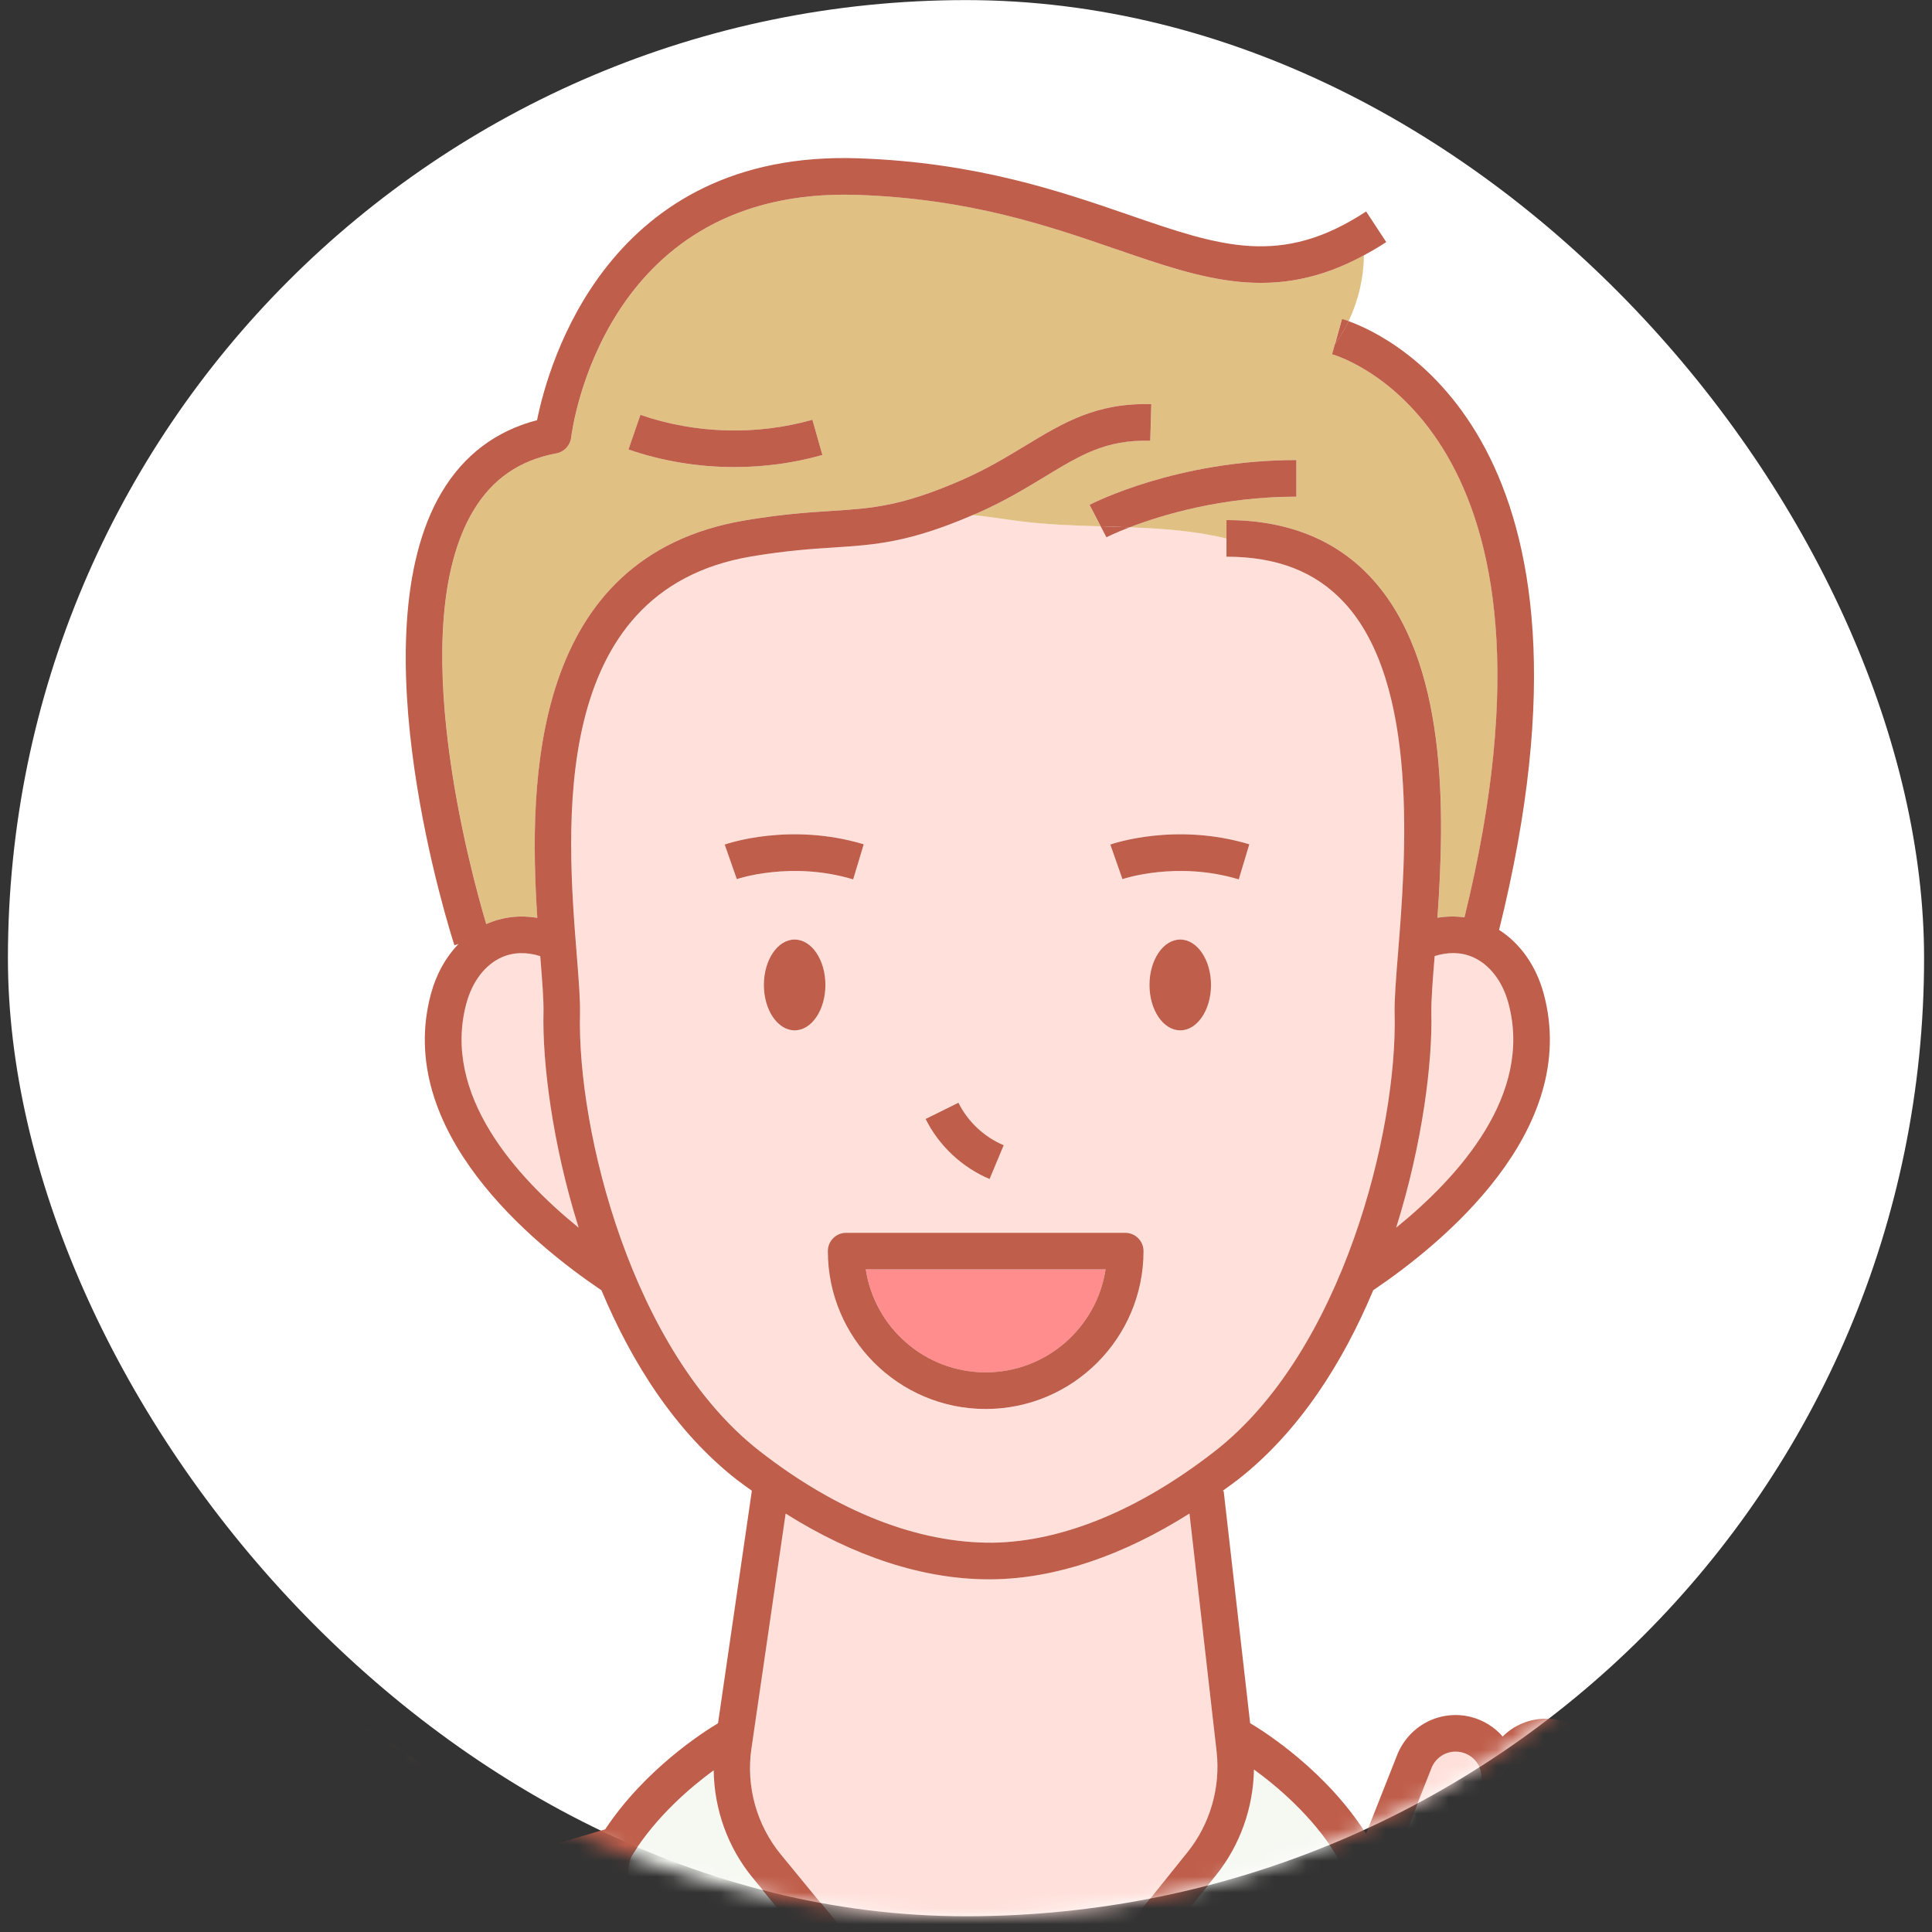
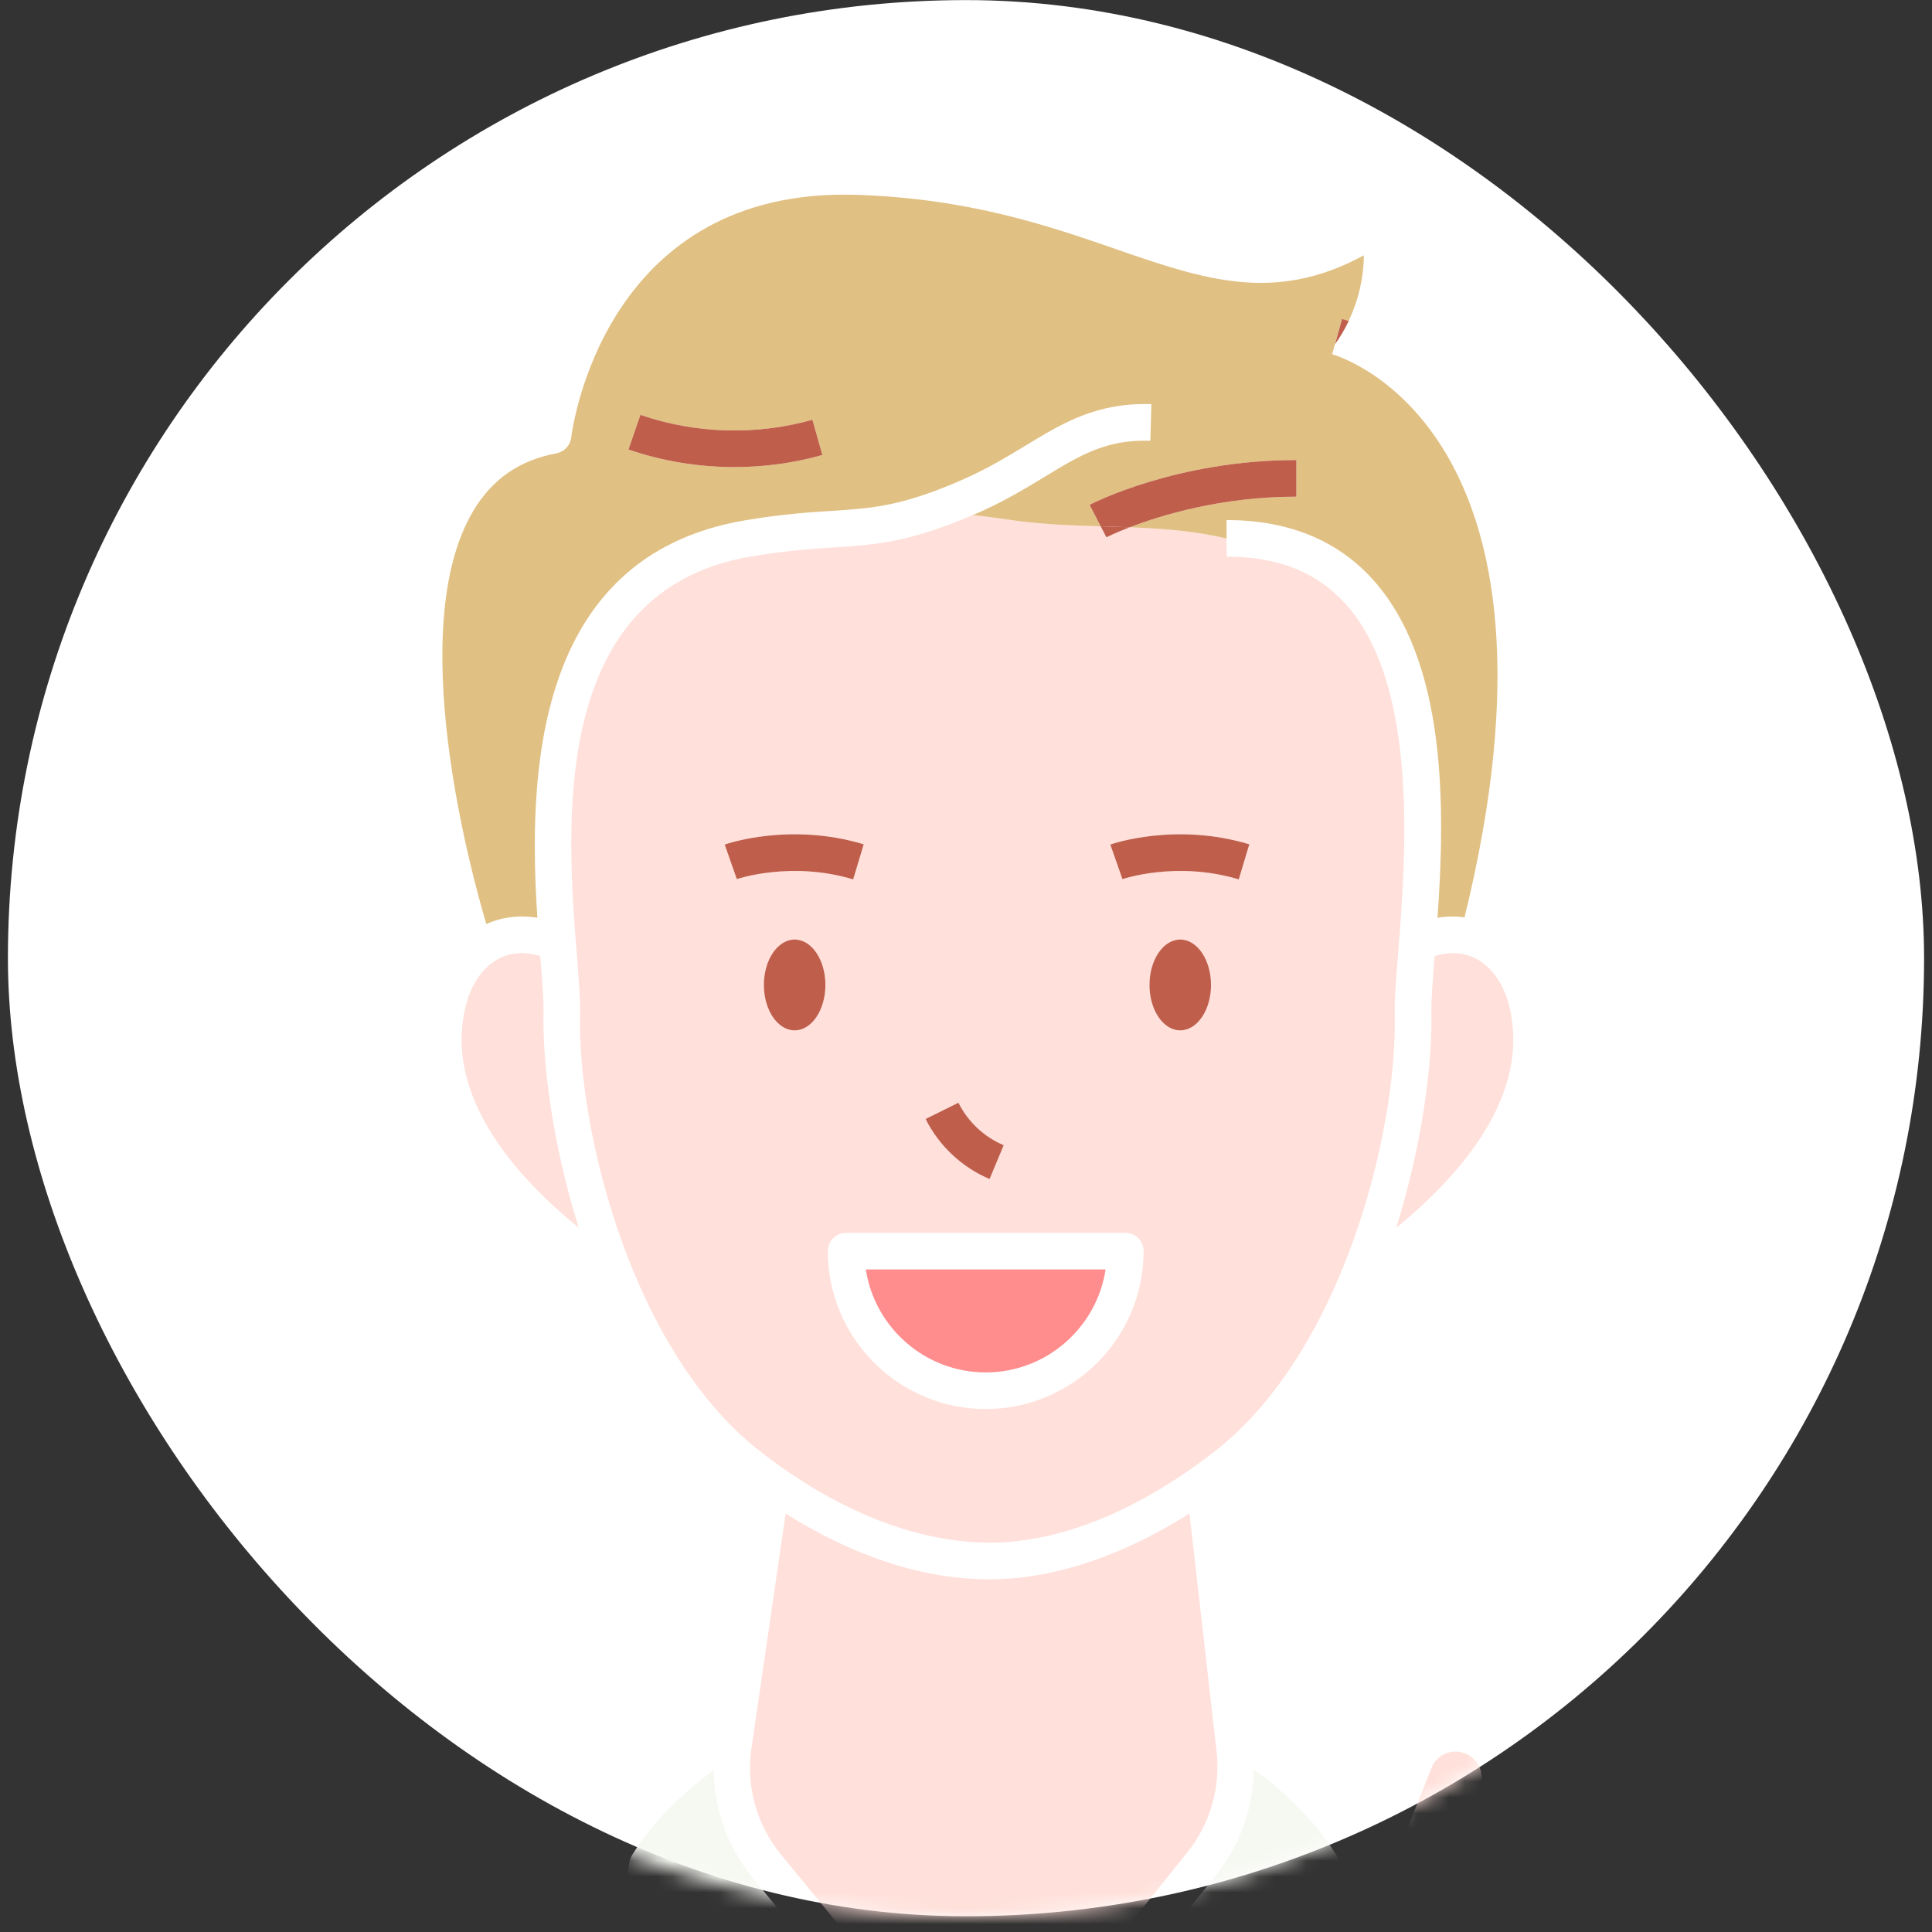
<svg xmlns="http://www.w3.org/2000/svg" width="122" height="122" viewBox="0 0 122 122" fill="none">
  <rect x="0" y="0" width="122" height="122" fill="#333333" stroke="none" />
  <rect x="0.5" y="0.006" width="121" height="121" rx="60.5" fill="white" />
  <mask id="mask0_2803_6366" style="mask-type:alpha" maskUnits="userSpaceOnUse" x="0" y="0" width="122" height="122">
    <circle cx="61" cy="60.506" r="60.5" fill="#D9D9D9" />
  </mask>
  <g mask="url(#mask0_2803_6366)">
    <path d="M69.866 33.931L69.504 33.234C67.811 33.185 66.115 33.128 64.45 32.918C63.463 32.793 62.441 32.621 61.43 32.523C57.409 34.25 55.305 34.397 52.669 34.569C51.257 34.661 49.658 34.765 47.445 35.137C34.592 37.301 35.789 52.305 36.432 60.365C36.555 61.906 36.653 63.124 36.631 64.007C36.451 71.434 39.926 85.345 47.964 91.62C52.916 95.484 57.995 97.449 62.695 97.415C67.116 97.345 71.972 95.341 76.741 91.62C84.779 85.347 88.254 71.434 88.074 64.007C88.052 63.122 88.156 61.831 88.287 60.194C88.763 54.256 89.647 43.206 84.901 38.061C83.095 36.103 80.658 35.151 77.454 35.151V34.005C75.472 33.525 73.415 33.373 71.341 33.296C70.409 33.655 69.884 33.923 69.868 33.931H69.866ZM60.521 69.632C61.109 70.825 62.153 71.802 63.379 72.315L62.488 74.448C60.754 73.723 59.281 72.341 58.447 70.656L60.521 69.63V69.632ZM46.528 55.515L45.761 53.332C45.927 53.273 49.884 51.912 54.541 53.316L53.875 55.531C49.964 54.35 46.562 55.502 46.53 55.515H46.528ZM50.176 65.065C49.104 65.065 48.234 63.782 48.234 62.198C48.234 60.615 49.104 59.332 50.176 59.332C51.249 59.332 52.12 60.615 52.12 62.198C52.12 63.782 51.249 65.065 50.176 65.065ZM62.243 88.976C56.745 88.976 52.275 84.503 52.275 79.007C52.275 78.367 52.792 77.85 53.431 77.85H71.057C71.697 77.85 72.214 78.367 72.214 79.007C72.214 84.503 67.741 88.976 62.245 88.976H62.243ZM74.526 65.065C73.454 65.065 72.583 63.782 72.583 62.198C72.583 60.615 73.454 59.332 74.526 59.332C75.599 59.332 76.469 60.615 76.469 62.198C76.469 63.782 75.599 65.065 74.526 65.065ZM78.89 53.314L78.224 55.529C74.314 54.348 70.912 55.5 70.879 55.513L70.113 53.33C70.279 53.271 74.236 51.91 78.892 53.314H78.89Z" fill="#FFE0DA" />
    <path d="M65.3 132.723C69.746 132.535 73.67 135.471 75.944 138.04C80.588 130.33 85.878 119.519 84.374 117.114C82.834 114.65 80.65 112.803 79.181 111.738C79.14 114.145 78.31 116.516 76.794 118.401L65.3 132.723Z" fill="#F6F8F2" />
    <path d="M89.707 119.551C90.225 119.682 90.767 119.604 91.229 119.328C91.688 119.052 92.015 118.615 92.146 118.094L92.395 117.105L93.517 112.657C93.738 111.776 93.202 110.881 92.322 110.659C92.187 110.624 92.05 110.607 91.917 110.607C91.278 110.607 90.681 110.981 90.413 111.592L88.307 116.927C88.115 117.446 88.154 118.027 88.421 118.535C88.691 119.046 89.147 119.408 89.709 119.549L89.707 119.551Z" fill="#FFE0DA" />
    <path d="M95.691 121.059C96.682 121.31 97.687 120.708 97.937 119.717L99.318 114.239L99.632 112.99C99.855 112.109 99.318 111.212 98.437 110.99L98.043 110.89C97.618 110.783 97.174 110.849 96.796 111.073C96.418 111.3 96.151 111.658 96.045 112.085L95.759 113.223C95.759 113.223 95.759 113.223 95.759 113.225L94.637 117.671L94.349 118.813C94.1 119.802 94.7 120.812 95.691 121.061V121.059Z" fill="#FFE0DA" />
-     <path d="M101.52 122.531C102 122.653 102.497 122.58 102.922 122.324C103.347 122.071 103.647 121.668 103.768 121.19L103.99 120.305L104.642 117.723L105.149 115.712C105.371 114.831 104.834 113.934 103.953 113.712L103.559 113.612C103.424 113.577 103.289 113.562 103.157 113.562C102.419 113.562 101.747 114.061 101.559 114.807L100.178 120.285C100.057 120.765 100.131 121.264 100.382 121.687C100.635 122.112 101.04 122.412 101.518 122.533L101.52 122.531Z" fill="#FFE0DA" />
    <path d="M107.574 123.116C108.054 123.239 108.55 123.165 108.975 122.91C109.4 122.656 109.701 122.254 109.821 121.776L110.665 118.431C110.773 118.004 110.708 117.56 110.481 117.182C110.256 116.804 109.897 116.537 109.47 116.43L109.076 116.33C108.941 116.296 108.806 116.281 108.673 116.281C107.935 116.281 107.263 116.78 107.075 117.524L106.883 118.286L106.232 120.868C106.111 121.347 106.184 121.845 106.438 122.27C106.691 122.693 107.094 122.994 107.574 123.114V123.116Z" fill="#FFE0DA" />
    <path d="M95.25 63.342C94.88 61.977 94.077 60.927 93.045 60.459C92.297 60.12 91.46 60.101 90.594 60.375C90.594 60.375 90.594 60.377 90.594 60.379C90.473 61.887 90.369 63.187 90.387 63.951C90.461 67.002 89.854 72.157 88.166 77.525C92.099 74.331 96.819 69.127 95.252 63.342H95.25Z" fill="#FFE0DA" />
    <path d="M34.128 60.547C34.124 60.492 34.12 60.431 34.114 60.374C33.246 60.102 32.408 60.12 31.66 60.457C30.628 60.925 29.826 61.976 29.458 63.34C27.889 69.125 32.608 74.329 36.543 77.523C34.856 72.155 34.247 66.998 34.322 63.949C34.341 63.187 34.243 61.963 34.13 60.547H34.128Z" fill="#FFE0DA" />
    <path d="M70.536 15.752C66.188 14.253 61.26 12.553 54.169 12.305C53.883 12.297 53.599 12.291 53.321 12.291C38.128 12.291 36.151 26.991 36.071 27.628C36.01 28.129 35.63 28.533 35.135 28.627C32.8 29.062 31.082 30.254 29.882 32.268C25.502 39.639 29.739 55.086 30.71 58.351C31.713 57.9 32.818 57.769 33.934 57.955C33.364 49.228 33.56 35.129 47.061 32.855C49.39 32.462 51.053 32.354 52.52 32.26C55.08 32.095 56.931 31.974 60.748 30.305C62.331 29.612 63.567 28.862 64.764 28.135C67.163 26.68 69.249 25.421 72.706 25.519L72.641 27.832C69.835 27.744 68.219 28.744 65.962 30.113C64.758 30.842 63.395 31.67 61.673 32.424C61.587 32.462 61.514 32.489 61.428 32.524C62.439 32.622 63.461 32.794 64.448 32.918C66.115 33.129 67.809 33.186 69.502 33.235L68.799 31.88C69.022 31.766 74.33 29.052 81.853 29.052H81.857V31.365H81.853C77.119 31.365 73.313 32.538 71.339 33.298C73.415 33.376 75.47 33.525 77.452 34.007V32.84C81.285 32.84 84.362 34.069 86.599 36.494C91.425 41.723 91.251 51.183 90.775 57.953C91.351 57.859 91.923 57.853 92.481 57.928C99.998 27.311 84.781 22.559 84.121 22.371L84.294 21.743C84.276 21.77 84.262 21.797 84.241 21.823C84.26 21.799 84.276 21.77 84.294 21.743L84.738 20.143C84.793 20.158 84.944 20.205 85.159 20.28C85.776 18.987 86.111 17.557 86.125 16.124C80.492 19.179 76.046 17.657 70.53 15.754L70.536 15.752ZM46.374 29.496C44.102 29.496 41.831 29.124 39.689 28.384L40.443 26.198C43.914 27.397 47.772 27.503 51.304 26.506L51.934 28.731C50.132 29.242 48.252 29.496 46.374 29.496Z" fill="#E1C083" />
    <path d="M62.235 132.846L74.99 116.955C76.414 115.182 77.082 112.867 76.825 110.607L75.111 95.574C70.92 98.224 66.693 99.665 62.731 99.726C62.638 99.726 62.544 99.728 62.45 99.728C58.3 99.728 53.922 98.29 49.611 95.576L47.451 110.417C47.104 112.801 47.782 115.239 49.312 117.102L62.237 132.844L62.235 132.846Z" fill="#FFE0DA" />
    <path d="M62.245 86.664C66.074 86.664 69.255 83.838 69.815 80.162H54.675C55.235 83.838 58.416 86.664 62.245 86.664Z" fill="#FF8D8E" />
    <path d="M59.142 132.723L47.523 118.569C45.946 116.646 45.096 114.243 45.063 111.785C43.592 112.862 41.445 114.691 39.931 117.114C38.427 119.519 43.717 130.33 48.361 138.04C50.659 135.445 54.639 132.465 59.142 132.725V132.723Z" fill="#F6F8F2" />
-     <path d="M124.66 159.482L124.652 159.47C131.155 154.981 130.236 143.714 128.201 131.669C123.872 127.304 118.425 124.309 112.41 123.013L111.866 122.897C111.527 123.728 110.947 124.431 110.162 124.899C109.509 125.289 108.777 125.488 108.035 125.49C107.694 125.49 107.349 125.447 107.01 125.361C106.091 125.13 105.308 124.591 104.74 123.847C104.546 124.018 104.337 124.176 104.109 124.313C103.455 124.703 102.723 124.901 101.982 124.901C101.641 124.901 101.295 124.86 100.956 124.775C99.877 124.503 98.97 123.826 98.4 122.872C98.382 122.842 98.372 122.807 98.355 122.776C97.701 123.189 96.939 123.432 96.142 123.432C95.807 123.432 95.466 123.391 95.127 123.305C93.956 123.009 93.039 122.237 92.502 121.252C92.471 121.27 92.447 121.297 92.416 121.315C91.738 121.72 90.98 121.928 90.209 121.928C89.854 121.928 89.496 121.883 89.145 121.795C88.129 121.538 87.263 120.907 86.673 120.057C85.459 126.867 78.698 138.023 77.056 140.661C76.852 140.988 76.496 141.192 76.11 141.205H76.073C75.701 141.205 75.35 141.025 75.131 140.72C74.898 140.394 69.445 132.925 62.909 135.598C62.715 135.737 62.497 135.837 62.254 135.839H62.247C62.076 135.839 61.91 135.8 61.759 135.731C61.759 135.731 61.755 135.731 61.753 135.731C55.06 132.627 49.417 140.389 49.18 140.722C48.963 141.027 48.612 141.207 48.238 141.207H48.201C47.815 141.194 47.459 140.99 47.255 140.663C45.447 137.762 37.442 124.55 37.444 118.156L5.353 127.645C-3.817 130.357 -10.297 138.595 -10.773 148.148L-14.053 214.032C-14.363 220.291 -11.104 225.973 -5.545 228.86C0.012 231.75 6.536 231.153 11.476 227.299L55.194 196.64L45.669 173.058L0.108 195.085L-0.897 193.002L10.162 187.657L9.987 187.665L8.405 154.527L10.716 154.417L12.255 186.646L44.959 170.835C44.172 167.075 44.309 163.166 45.382 159.468L49.325 145.906C49.756 144.421 51.084 143.385 52.63 143.326C54.306 143.215 55.855 144.413 56.253 146.068C56.77 148.215 57.305 151.542 57.089 155.612L67.623 155.906C69.145 155.949 70.565 156.654 71.521 157.839C72.424 158.959 72.794 160.395 72.536 161.781C72.473 162.12 72.383 162.455 72.267 162.784C72.89 163.383 73.703 164.396 74.007 165.806C74.324 167.271 74.034 168.8 73.147 170.359C73.691 171.963 73.909 174.647 71.954 176.658C72.216 178.548 71.662 181.513 68.011 182.745C64.427 183.955 61.692 184.449 60.823 184.588L54.594 188.965L57.689 196.627C57.891 197.126 57.722 197.698 57.281 198.007L14.241 228.188L15.546 255.523C15.554 255.689 15.525 255.854 15.464 256.008C15.444 256.061 13.474 261.114 15.143 264.773C21.377 265.617 75.43 272.546 113.807 264.735C114.338 264.449 116.424 263.069 115.152 259.647C114.847 258.825 114.606 258.27 114.426 257.896C114.32 257.92 114.21 257.93 114.097 257.916C113.468 257.865 112.992 257.34 113.035 256.709L116.179 210.516C114.857 199.067 114.005 188.417 113.464 179.831C112.929 171.354 117.464 163.469 124.664 159.486L124.66 159.482ZM62.059 143.73C61.136 143.73 60.386 142.98 60.386 142.057C60.386 141.133 61.136 140.383 62.059 140.383C62.983 140.383 63.733 141.133 63.733 142.057C63.733 142.98 62.983 143.73 62.059 143.73ZM62.059 259.226C61.136 259.226 60.386 258.476 60.386 257.552C60.386 256.629 61.136 255.879 62.059 255.879C62.983 255.879 63.733 256.629 63.733 257.552C63.733 258.476 62.983 259.226 62.059 259.226ZM62.059 220.728C61.136 220.728 60.386 219.978 60.386 219.055C60.386 218.131 61.136 217.381 62.059 217.381C62.983 217.381 63.733 218.131 63.733 219.055C63.733 219.978 62.983 220.728 62.059 220.728Z" fill="#F6F8F2" />
    <path d="M-6.612 230.911C-12.982 227.601 -16.719 221.089 -16.361 213.915L-13.082 148.03C-12.559 137.499 -5.414 128.415 4.697 125.425L27.876 118.57C28.099 117.362 27.901 114.444 22.268 111.292C16.063 107.818 -9.901 102.354 -22.297 99.876C-23.874 102.001 -29.494 108.049 -42.599 108.227C-42.744 108.229 -42.889 108.231 -43.032 108.231C-56.983 108.231 -64.007 98.942 -65.335 96.982L-103.708 106.057C-103.856 125.679 -103.104 134.305 -94.639 138C-87.699 141.028 -86.311 147.168 -87.231 151.508C-87.78 154.105 -89.088 156.044 -90.694 156.831C-88.794 160.881 -87.793 165.392 -87.968 170.073L-90.112 226.796C-90.428 235.163 -96.946 242.131 -105.271 243.003L-106.307 243.111C-105.888 244.372 -105.298 246.489 -104.311 250.042C-95.934 250.806 -22.769 257.202 2.421 250.279L0.502 232.936C-1.921 232.76 -4.338 232.092 -6.614 230.909L-6.612 230.911ZM-39.034 110.781L-37.841 115.309L-40.076 115.897L-41.269 111.369L-39.032 110.781H-39.034ZM-54.602 110.372L-52.434 111.175L-53.895 115.115L-56.063 114.312L-54.602 110.372ZM-64.348 104.508L-63.261 106.549L-67.664 108.889L-68.749 106.847L-64.346 104.508H-64.348ZM-81.058 233.565L-81.743 231.356C-63.878 225.809 -46.313 218.808 -29.537 210.541L-28.516 212.617C-45.4 220.935 -63.079 227.983 -81.058 233.565ZM-23.911 110.335C-24.724 109.371 -25.658 108.509 -26.683 107.777L-25.339 105.895C-24.158 106.739 -23.083 107.732 -22.145 108.844L-23.913 110.333L-23.911 110.335Z" fill="#758AAE" />
    <path d="M50.179 65.064C51.252 65.064 52.122 63.78 52.122 62.197C52.122 60.614 51.252 59.33 50.179 59.33C49.106 59.33 48.236 60.614 48.236 62.197C48.236 63.78 49.106 65.064 50.179 65.064Z" fill="#BF5E4B" />
    <path d="M74.528 59.33C73.456 59.33 72.586 60.613 72.586 62.197C72.586 63.78 73.456 65.064 74.528 65.064C75.601 65.064 76.472 63.78 76.472 62.197C76.472 60.613 75.601 59.33 74.528 59.33Z" fill="#BF5E4B" />
    <path d="M53.875 55.53L54.541 53.315C49.885 51.913 45.927 53.274 45.762 53.331L46.528 55.514C46.56 55.502 49.964 54.349 53.873 55.53H53.875Z" fill="#BF5E4B" />
    <path d="M70.113 53.331L70.879 55.514C70.914 55.502 74.314 54.349 78.224 55.53L78.89 53.315C74.234 51.913 70.279 53.274 70.111 53.331H70.113Z" fill="#BF5E4B" />
    <path d="M62.49 74.449L63.381 72.316C62.153 71.803 61.111 70.826 60.523 69.633L58.449 70.659C59.283 72.344 60.756 73.725 62.49 74.451V74.449Z" fill="#BF5E4B" />
    <path d="M71.341 33.296C70.73 33.273 70.117 33.251 69.504 33.232L69.866 33.929C69.882 33.921 70.41 33.653 71.339 33.294L71.341 33.296Z" fill="#BF5E4B" />
    <path d="M81.855 31.364H81.859V29.051H81.855C74.333 29.051 69.025 31.762 68.802 31.879L69.505 33.233C70.118 33.252 70.729 33.274 71.341 33.297C73.315 32.537 77.124 31.364 81.855 31.364Z" fill="#BF5E4B" />
-     <path d="M71.057 77.848H53.431C52.792 77.848 52.275 78.365 52.275 79.004C52.275 84.501 56.747 88.973 62.243 88.973C67.739 88.973 72.211 84.501 72.211 79.004C72.211 78.365 71.694 77.848 71.055 77.848H71.057ZM62.243 86.66C58.414 86.66 55.233 83.835 54.673 80.159H69.813C69.253 83.835 66.072 86.66 62.243 86.66Z" fill="#BF5E4B" />
    <path d="M40.441 26.197L39.687 28.384C41.828 29.123 44.1 29.495 46.372 29.495C48.25 29.495 50.128 29.242 51.932 28.731L51.302 26.506C47.77 27.505 43.912 27.397 40.441 26.197Z" fill="#BF5E4B" />
-     <path d="M248.483 510.426C246.679 502.943 242.421 500.154 240.754 499.325C239.812 493.197 232.82 448.189 228.36 433.757C225.866 425.684 220.329 415.809 219.268 413.953L220.404 385.588C230.704 383.473 241.287 380.605 251.854 376.716C252.416 376.51 252.726 375.909 252.571 375.331C251.795 372.433 237.419 319.024 224.243 284.359C233.2 250.152 230.26 210.173 226.115 182.269L226.834 182.026C227.837 181.689 228.648 180.98 229.116 180.032C229.586 179.084 229.658 178.011 229.321 177.01L229.19 176.624C228.934 175.868 228.466 175.222 227.845 174.748C228.732 173.722 229.082 172.276 228.618 170.9L228.487 170.514C228.232 169.758 227.764 169.11 227.143 168.638C228.029 167.611 228.379 166.164 227.913 164.789L227.784 164.407C227.331 163.062 226.217 162.131 224.926 161.828C225.148 161.06 225.138 160.245 224.877 159.47C224.258 157.633 222.417 156.524 220.46 156.834L217.244 157.474L217.612 157.094C215.528 155.077 213.068 153.534 210.405 152.496C202.924 146.72 202.464 138.868 201.115 115.696C200.87 111.469 200.594 106.753 200.241 101.469C197.589 61.847 170.98 58.535 159.636 58.942C138.171 60.298 122.946 80.351 124.219 105.59C124.519 111.54 125.763 118.294 126.967 124.822C127.159 125.862 127.349 126.904 127.539 127.946C123.318 124.403 118.322 121.926 112.888 120.756L112.479 120.668L112.9 119C113.16 117.975 113.002 116.91 112.461 116.001C111.917 115.094 111.055 114.45 110.03 114.193L109.635 114.092C108.842 113.894 108.046 113.949 107.331 114.207C106.949 112.905 105.923 111.826 104.515 111.471L104.121 111.371C103.328 111.173 102.531 111.228 101.816 111.485C101.434 110.184 100.409 109.107 99.001 108.749L98.606 108.649C97.579 108.39 96.516 108.547 95.607 109.09C95.342 109.25 95.107 109.444 94.888 109.654C94.377 109.068 93.691 108.625 92.882 108.42C91.002 107.95 89.071 108.89 88.272 110.707L86.262 115.795C83.753 111.843 79.912 109.389 78.942 108.811L77.27 94.146L77.191 94.154C77.513 93.917 77.838 93.694 78.159 93.443C82.051 90.404 84.807 86.028 86.716 81.473C91 78.586 99.832 71.424 97.477 62.738C97.003 60.989 95.993 59.567 94.663 58.721C102.292 27.982 87.897 21.261 85.157 20.28C84.912 20.793 84.621 21.282 84.29 21.743L84.117 22.371C84.777 22.559 99.994 27.309 92.477 57.928C91.919 57.853 91.347 57.859 90.771 57.953C91.247 51.183 91.419 41.721 86.595 36.494C84.358 34.069 81.281 32.84 77.448 32.84V34.007C78.139 34.175 78.821 34.373 79.491 34.633C78.821 34.371 78.139 34.175 77.448 34.007V35.154C80.654 35.154 83.089 36.106 84.895 38.063C89.643 43.206 88.757 54.258 88.281 60.196C88.15 61.833 88.046 63.126 88.068 64.009C88.248 71.436 84.773 85.347 76.735 91.622C71.966 95.343 67.11 97.348 62.689 97.417C57.989 97.452 52.908 95.486 47.958 91.622C39.92 85.349 36.445 71.436 36.625 64.009C36.645 63.126 36.549 61.909 36.426 60.368C35.783 52.307 34.584 37.303 47.439 35.139C49.652 34.767 51.251 34.663 52.663 34.571C55.299 34.4 57.403 34.255 61.424 32.526C59.679 32.358 57.963 32.409 56.504 33.31C57.963 32.409 59.679 32.358 61.424 32.526C61.51 32.489 61.581 32.462 61.669 32.426C63.391 31.672 64.756 30.844 65.958 30.115C68.213 28.746 69.831 27.749 72.636 27.834L72.702 25.521C69.243 25.423 67.159 26.682 64.76 28.137C63.563 28.862 62.325 29.614 60.744 30.307C56.927 31.976 55.076 32.097 52.516 32.262C51.049 32.356 49.386 32.465 47.057 32.857C33.556 35.131 33.362 49.228 33.93 57.957C32.814 57.773 31.711 57.902 30.706 58.353C29.733 55.088 25.496 39.639 29.878 32.27C31.078 30.256 32.794 29.064 35.131 28.629C35.628 28.537 36.006 28.131 36.067 27.63C36.145 26.993 38.124 12.293 53.317 12.293C53.595 12.293 53.879 12.299 54.165 12.307C61.258 12.557 66.184 14.255 70.532 15.754C76.049 17.657 80.494 19.179 86.127 16.124C86.131 15.807 86.121 15.493 86.092 15.176C86.121 15.491 86.129 15.807 86.127 16.124C86.589 15.873 87.057 15.601 87.537 15.287L86.268 13.354C80.893 16.884 77.072 15.566 71.286 13.57C67.008 12.095 61.683 10.258 54.245 9.998C38.384 9.424 34.623 23.012 33.913 26.533C31.311 27.209 29.286 28.74 27.888 31.091C22.468 40.215 28.438 58.901 28.695 59.692L28.953 59.608C28.158 60.431 27.553 61.504 27.218 62.742C24.863 71.428 33.695 78.59 37.979 81.477C39.888 86.032 42.644 90.409 46.536 93.447C46.848 93.69 47.163 93.905 47.478 94.135L45.341 108.819C44.372 109.397 40.715 111.747 38.216 115.517L30.238 117.875C30.222 115.731 29.055 112.45 23.389 109.278C15.489 104.855 -20.946 97.756 -27.553 96.493L-27.043 79.23L-27.227 79.224C-26.753 78.954 -26.279 78.686 -25.805 78.39C-21.465 75.684 -18.149 71.473 -15.687 66.99C-10.97 64.491 -1.087 58.084 -2.566 48.893C-2.728 47.883 -3.069 46.962 -3.549 46.163C-2.348 43.55 2.223 32.959 2.274 22.82C2.323 13.131 -4.107 9.58 -6.695 8.544C-6.43 6.496 -6.934 4.269 -8.164 2.162C-11.088 -2.846 -16.662 -6.661 -23.077 -8.044C-31.037 -9.764 -40.129 -9.145 -50.103 -6.213C-53.709 -5.155 -58.337 -3.555 -62.151 -0.58C-66.148 2.538 -68.311 6.008 -68.755 10.017C-73.231 14.375 -75.389 20.624 -75.001 28.12C-74.704 33.834 -73.062 38.218 -72.992 38.402L-72.978 38.396C-73.789 39.134 -74.453 40.098 -74.894 41.236C-78.261 49.912 -69.94 58.247 -65.852 61.68C-64.382 66.579 -62.023 71.391 -58.345 74.945C-57.814 75.46 -57.275 75.938 -56.733 76.406L-59.831 93.308L-103.688 103.68C-103.674 102.205 -103.655 100.672 -103.637 99.078L-103.598 95.735C-103.283 67.485 -114.106 51.018 -134.892 48.116C-145.823 46.59 -156.018 48.564 -163.604 53.676C-174.161 60.785 -179.855 74.695 -178.833 90.885C-178.601 94.595 -178.257 98.253 -177.926 101.79C-176.727 114.577 -175.607 126.665 -179.704 139.313L-189.227 141.738L-192.424 138.43C-193.824 137.09 -195.969 136.953 -197.526 138.109C-198.196 138.608 -198.66 139.282 -198.909 140.02C-200.141 139.534 -201.585 139.662 -202.728 140.51L-203.052 140.751C-203.902 141.383 -204.454 142.306 -204.609 143.353C-204.658 143.69 -204.65 144.025 -204.615 144.354C-205.375 144.389 -206.131 144.642 -206.787 145.128L-207.112 145.371C-207.962 146.001 -208.514 146.924 -208.669 147.972C-208.718 148.31 -208.71 148.645 -208.675 148.976C-209.435 149.01 -210.191 149.264 -210.847 149.748L-211.174 149.991C-212.927 151.295 -213.293 153.78 -211.991 155.531L-209.934 158.301C-209.715 158.598 -209.46 158.847 -209.184 159.066L-234.629 220.714C-236.635 225.575 -235.94 231.223 -232.816 235.454C-230.171 239.038 -226.103 241.262 -221.659 241.556C-221.324 241.576 -220.991 241.588 -220.658 241.588C-216.57 241.588 -212.657 239.937 -209.797 236.973L-192.767 219.331L-192.818 219.482C-193.098 220.301 -193.047 221.162 -192.722 221.913C-193.523 222.31 -194.151 222.97 -194.51 223.806C-195.066 225.103 -194.839 226.554 -194.024 227.608C-194.512 227.988 -194.896 228.495 -195.121 229.083L-195.266 229.464C-195.82 230.902 -195.336 232.518 -194.118 233.423C-194.4 233.654 -194.649 233.936 -194.851 234.265C-195.714 235.665 -195.452 237.481 -194.234 238.583L-193.579 239.175C-193.454 239.29 -193.321 239.394 -193.192 239.502L-196.968 250.657C-201.831 266.161 -207.472 280.05 -212.447 292.303C-219.794 310.397 -225.102 323.472 -222.954 330.108C-220.979 336.214 -212.884 339.264 -205.968 340.086C-204.619 340.245 -203.224 340.329 -201.82 340.329C-200.417 340.329 -199.003 340.239 -197.626 340.061L-207.539 506.525C-207.557 506.844 -207.445 507.155 -207.227 507.388C-207.008 507.62 -206.703 507.751 -206.385 507.751H-202.294L-203.492 513.54H-206.048C-206.659 513.54 -207.163 514.014 -207.202 514.625L-207.498 519.333L-216.265 523.938C-217.605 524.643 -219.044 525.13 -220.582 525.393C-220.597 525.397 -222.082 525.706 -224.317 526.024C-227.837 526.531 -230.497 529.474 -230.643 533.037C-230.726 535.062 -229.999 536.981 -228.597 538.442C-227.198 539.898 -225.314 540.702 -223.291 540.702H-189.49C-187.51 540.702 -185.649 539.927 -184.254 538.527C-182.869 537.138 -182.111 535.295 -182.117 533.339V531.968C-182.098 526.165 -182.237 521.576 -184.119 519.69C-184.335 519.474 -184.577 519.308 -184.83 519.173L-183.283 507.904L-184.429 507.747H-175.765C-175.172 507.747 -174.676 507.3 -174.614 506.711L-152.091 290.307H-146.706L-141.203 507.776C-141.187 508.403 -140.674 508.904 -140.047 508.904H-133.38L-133.442 515.099C-133.928 515.166 -134.33 515.522 -134.422 516.014L-136.942 529.537C-137.883 531.991 -137.912 534.1 -137.912 534.151V539.547C-137.912 540.187 -137.395 540.704 -136.756 540.704H-113.053C-112.414 540.704 -111.897 540.187 -111.897 539.547V534.151C-111.897 534.081 -111.946 530.193 -114.296 526.817L-115.078 516.143C-115.123 515.538 -115.626 515.072 -116.233 515.072H-116.439L-116.378 508.906H-111.143C-110.52 508.906 -110.009 508.411 -109.987 507.788L-104.55 350.588L-101.428 505.146C-101.416 505.775 -100.901 506.278 -100.272 506.278H-94.379V514.476L-99.577 527.749C-100.821 529.641 -101.543 531.823 -101.543 534.151V539.547C-101.543 540.187 -101.026 540.704 -100.386 540.704H-72.586C-71.946 540.704 -71.429 540.187 -71.429 539.547V506.28H-63.645C-63.02 506.28 -62.507 505.784 -62.489 505.158L-55.803 284.49H-48.522L-46.219 493.628H-46.223V495.941H-46.195L-46.093 505.136C-46.087 505.769 -45.57 506.28 -44.936 506.28H-36.991V539.547C-36.991 540.187 -36.474 540.704 -35.834 540.704H-8.034C-7.394 540.704 -6.877 540.187 -6.877 539.547V534.151C-6.877 531.823 -7.598 529.641 -8.843 527.749L-14.04 514.476V506.278H-5.923C-5.296 506.278 -4.783 505.777 -4.767 505.15L1.277 252.949C2.235 252.724 3.157 252.489 4.004 252.232C4.538 252.071 4.879 251.552 4.818 250.998L2.821 232.951C6.054 232.763 9.212 231.693 11.985 229.772L13.209 255.397C12.769 256.613 11.069 261.94 13.215 266.096L9.063 507.725C9.059 508.035 9.178 508.334 9.394 508.556C9.613 508.777 9.909 508.902 10.22 508.902H15.037L14.968 515.095C14.484 515.162 14.083 515.514 13.987 516.004L10.518 533.926L10.54 533.93C10.526 534.002 10.497 534.069 10.497 534.147V539.543C10.497 540.183 11.014 540.699 11.654 540.699H37.669C38.308 540.699 38.825 540.183 38.825 539.543V534.147C38.825 534.077 38.776 530.189 36.426 526.813L35.642 516.139C35.597 515.534 35.094 515.068 34.49 515.068H34.283L34.345 508.902H42.64C43.234 508.902 43.733 508.45 43.79 507.857L63.978 300.474H68.221L77.397 507.796C77.424 508.415 77.932 508.902 78.551 508.902H80.748V516.464C80.406 517.794 77.936 528.019 80.057 537.782C80.425 539.471 81.951 540.699 83.688 540.699H135.239C137.283 540.699 138.944 539.038 138.944 536.993V533.362C138.944 529.674 136.179 526.541 132.514 526.078C132.079 526.022 131.774 525.973 131.525 525.935C130.661 525.796 130.307 525.759 128.659 525.861C124.105 526.131 110.175 516.115 104.644 511.803V508.9H114.383C114.69 508.9 114.984 508.777 115.201 508.56C115.417 508.344 115.54 508.049 115.54 507.741L115.331 266.504C116.948 265.424 118.815 262.892 117.307 258.834C116.645 257.054 116.1 255.877 115.432 255.348L117.677 222.357C121.093 246.725 126.744 272.692 136.079 289.377C132.804 316.23 127.774 360.063 126.366 386.726C126.336 387.305 126.738 387.817 127.308 387.924C127.541 387.969 136.469 389.591 150.787 390.404L167.956 515.696L151.313 527.874L147.471 528.822C144.773 529.486 142.889 531.891 142.889 534.672C142.889 537.994 145.592 540.697 148.914 540.697H158.259C160.836 540.697 163.351 539.97 165.531 538.593L175.233 532.461L175.544 539.592C175.57 540.209 176.081 540.697 176.698 540.697H184.403C185.028 540.697 185.539 540.201 185.559 539.578L185.953 527.236C188.039 519.463 185.32 514.923 184.344 513.613L186.468 462.143C186.936 450.817 186.626 439.356 185.543 428.075L184.325 415.402L183.369 390.372C185.042 390.274 186.736 390.159 188.454 390.028L191.411 415.535C191.682 417.879 192.259 420.179 193.125 422.374L227.228 508.728L218.353 527.553L215.434 530.221C213.382 532.095 212.878 535.109 214.206 537.551C214.976 538.963 216.249 539.992 217.791 540.448C218.355 540.614 218.931 540.697 219.503 540.697C220.496 540.697 221.479 540.45 222.376 539.962L230.585 535.493C232.849 534.261 234.71 532.418 235.965 530.168L241.555 520.144L245.238 526.257C245.557 526.789 246.238 526.973 246.781 526.676L253.548 522.992C254.095 522.694 254.308 522.013 254.028 521.456L248.473 510.428L248.483 510.426ZM90.387 63.95C90.369 63.186 90.473 61.886 90.594 60.378C90.594 60.378 90.594 60.376 90.594 60.374C91.462 60.1 92.299 60.119 93.045 60.458C94.077 60.926 94.88 61.976 95.25 63.341C96.819 69.126 92.099 74.33 88.164 77.523C89.852 72.156 90.461 66.998 90.385 63.95H90.387ZM29.457 63.343C29.827 61.978 30.63 60.928 31.66 60.46C32.408 60.123 33.245 60.104 34.114 60.376C34.118 60.433 34.124 60.492 34.128 60.55C34.242 61.966 34.339 63.19 34.32 63.952C34.246 67.002 34.853 72.158 36.541 77.525C32.608 74.332 27.888 69.127 29.455 63.343H29.457ZM227.004 177.363L227.134 177.75C227.275 178.166 227.245 178.612 227.051 179.006C226.854 179.401 226.517 179.695 226.101 179.836L222.832 180.939C222.364 181.096 221.863 181.064 221.42 180.845C220.977 180.627 220.646 180.246 220.488 179.779C220.331 179.311 220.364 178.808 220.582 178.365C220.801 177.921 221.181 177.59 221.649 177.433L224.219 176.564L224.918 176.329C225.091 176.27 225.269 176.242 225.447 176.242C225.696 176.242 225.945 176.299 226.176 176.413C226.571 176.609 226.865 176.944 227.006 177.361L227.004 177.363ZM226.301 171.254L226.432 171.64C226.722 172.5 226.258 173.436 225.398 173.726L220.045 175.533C219.078 175.853 218.026 175.336 217.699 174.37C217.542 173.902 217.575 173.401 217.795 172.958C218.014 172.515 218.394 172.184 218.862 172.026L224.217 170.22C224.391 170.161 224.568 170.132 224.744 170.132C224.993 170.132 225.243 170.189 225.473 170.304C225.868 170.5 226.162 170.835 226.303 171.252L226.301 171.254ZM224.037 164.025C224.726 164.025 225.367 164.46 225.6 165.146L225.729 165.529C226.019 166.391 225.555 167.327 224.695 167.617L218.12 169.836C217.156 170.157 216.102 169.64 215.777 168.675C215.45 167.707 215.971 166.656 216.937 166.33L222.11 164.583L222.398 164.484L223.512 164.108C223.686 164.049 223.863 164.023 224.037 164.023V164.025ZM220.874 159.108C220.962 159.094 221.05 159.088 221.136 159.088C221.833 159.088 222.464 159.529 222.695 160.21C222.836 160.627 222.805 161.072 222.611 161.466C222.415 161.861 222.078 162.155 221.663 162.296L221.281 162.425L216.353 164.088C215.844 164.26 215.301 164.223 214.819 163.986C214.338 163.747 213.979 163.336 213.807 162.829C213.621 162.282 213.676 161.701 213.96 161.199C214.244 160.696 214.712 160.349 215.25 160.228L220.874 159.108ZM126.538 105.47C125.33 81.532 139.626 62.522 159.761 61.249C170.408 60.875 195.425 64.019 197.942 101.62C198.296 106.896 198.57 111.608 198.815 115.829C199.969 135.641 200.513 144.944 205.753 151.234C205.106 151.138 204.454 151.068 203.796 151.029L180.437 149.677L178.218 133.808C178.841 133.306 179.471 132.778 180.108 132.212C184.154 128.622 186.542 124.475 187.923 120.263C190.931 117.938 199.107 110.6 196.073 101.681C195.419 99.759 194.099 98.298 192.453 97.672C191.333 97.248 190.117 97.227 188.924 97.589C186.595 88.578 181.493 85.353 178.057 83.194L177.16 84.62C177.448 84.714 177.738 84.8 178.022 84.904C178.539 85.096 179.068 85.321 179.426 85.74C179.068 85.321 178.539 85.096 178.022 84.904C177.738 84.8 177.448 84.714 177.16 84.62L176.825 85.151C180.27 87.317 184.977 90.284 186.944 99.24L186.857 99.244C186.891 99.928 186.916 100.566 186.938 101.142C186.977 102.111 187.01 102.912 187.059 103.484C187.796 111.892 187.498 122.56 178.57 130.482C173.591 134.899 168.983 137.294 164.875 137.601C160.539 137.932 155.485 136.14 149.864 132.296C144.601 128.698 141.195 123.686 139.444 117.002C140.108 114.562 140.09 111.986 140.065 109.481L140.057 108.547C140.014 100.298 141.375 89.023 148.095 82.145C150.965 79.209 154.439 77.632 157.614 77.836C161.091 78.053 164.07 79.877 165.392 82.595L167.292 81.673C166.564 81.342 165.853 80.977 165.185 80.517C165.853 80.977 166.564 81.34 167.292 81.673L167.472 81.586C165.788 78.116 162.065 75.795 157.759 75.527C153.907 75.296 149.782 77.111 146.442 80.527C139.172 87.965 137.701 99.875 137.744 108.557L137.752 109.503C137.779 112.231 137.806 115.051 136.876 117.437C136.279 118.97 135.121 120.263 133.856 120.811C133.104 121.136 132.389 121.168 131.731 120.903L130.871 123.05C131.443 123.279 132.038 123.392 132.645 123.392C133.35 123.392 134.067 123.238 134.776 122.932C136 122.401 137.133 121.41 137.996 120.182C140.059 126.101 143.598 130.813 148.556 134.203C149.468 134.826 150.363 135.38 151.249 135.901L151.049 151.608L129.517 157.502C133.948 149.944 131.568 136.994 129.245 124.395C128.054 117.94 126.824 111.262 126.53 105.466L126.538 105.47ZM196.972 152.95C196.051 154.08 194.475 155.706 191.964 157.449C187.68 160.422 179.744 164.327 166.272 166.048C149.133 168.236 140.049 160.915 137.06 157.844L152.508 153.614C153.004 153.477 153.352 153.03 153.358 152.513L153.554 137.155C157.236 139 160.692 139.953 163.876 139.95C164.272 139.95 164.664 139.936 165.053 139.908C168.567 139.646 172.214 138.167 176.11 135.41L178.28 150.937C178.355 151.483 178.807 151.9 179.358 151.93L196.972 152.95ZM188.121 99.183H188.123H188.121ZM189.368 103.283C189.321 102.738 189.29 101.974 189.253 101.05C189.239 100.707 189.225 100.335 189.208 99.953C190.048 99.601 190.877 99.546 191.635 99.834C192.637 100.214 193.456 101.158 193.889 102.427C195.842 108.169 192.032 113.302 188.943 116.316C189.831 111.638 189.703 107.068 189.37 103.283H189.368ZM106.236 120.87L106.887 118.287L107.079 117.525C107.267 116.779 107.939 116.283 108.677 116.283C108.81 116.283 108.945 116.299 109.079 116.332L109.474 116.432C109.901 116.538 110.258 116.806 110.485 117.184C110.712 117.562 110.775 118.005 110.669 118.432L109.825 121.777C109.705 122.255 109.404 122.66 108.979 122.911C108.554 123.165 108.058 123.238 107.578 123.118C107.1 122.997 106.695 122.697 106.442 122.274C106.188 121.849 106.115 121.352 106.236 120.872V120.87ZM100.184 120.284L101.565 114.806C101.753 114.06 102.425 113.561 103.163 113.561C103.295 113.561 103.43 113.578 103.565 113.61L103.959 113.71C104.84 113.933 105.375 114.83 105.155 115.711L104.648 117.721L103.996 120.304L103.773 121.189C103.653 121.667 103.353 122.072 102.928 122.323C102.503 122.576 102.008 122.65 101.526 122.529C101.046 122.409 100.643 122.108 100.39 121.683C100.137 121.26 100.063 120.762 100.186 120.284H100.184ZM94.353 118.813L94.641 117.67L95.763 113.224C95.763 113.224 95.763 113.224 95.763 113.222L96.049 112.084C96.155 111.659 96.422 111.299 96.8 111.072C97.178 110.848 97.622 110.782 98.047 110.889L98.441 110.989C99.322 111.211 99.859 112.108 99.636 112.989L99.322 114.238L97.941 119.716C97.691 120.707 96.686 121.309 95.695 121.058C94.706 120.809 94.103 119.799 94.353 118.81V118.813ZM88.309 116.929L90.416 111.594C90.685 110.983 91.28 110.609 91.919 110.609C92.054 110.609 92.189 110.625 92.324 110.66C93.204 110.882 93.74 111.777 93.519 112.658L92.398 117.106L92.148 118.095C92.017 118.616 91.691 119.054 91.231 119.329C90.771 119.605 90.228 119.683 89.709 119.552C89.149 119.411 88.691 119.052 88.422 118.539C88.152 118.028 88.115 117.448 88.307 116.931L88.309 116.929ZM79.183 111.739C80.652 112.805 82.836 114.65 84.376 117.115C85.88 119.519 80.59 130.331 75.946 138.04C73.672 135.472 69.748 132.535 65.302 132.723L76.796 118.402C78.312 116.514 79.142 114.146 79.183 111.739ZM47.451 110.419L49.611 95.578C53.922 98.292 58.3 99.73 62.45 99.73C62.544 99.73 62.64 99.73 62.732 99.728C66.695 99.667 70.92 98.226 75.111 95.576L76.825 110.609C77.082 112.869 76.414 115.184 74.99 116.957L62.235 132.848L49.31 117.106C47.78 115.243 47.102 112.805 47.449 110.421L47.451 110.419ZM39.934 117.117C41.449 114.695 43.596 112.864 45.067 111.788C45.099 114.246 45.947 116.651 47.527 118.571L59.146 132.725C54.643 132.468 50.663 135.447 48.364 138.04C43.721 130.331 38.431 119.519 39.934 117.115V117.117ZM-13.824 63.218C-11.466 57.832 -10.263 52.53 -10.005 49.356C-9.942 48.586 -9.707 47.297 -9.409 45.668C-8.459 45.468 -7.572 45.574 -6.818 46.018C-5.796 46.618 -5.075 47.8 -4.84 49.258C-3.841 55.468 -9.39 60.362 -13.822 63.218H-13.824ZM-72.735 42.074C-72.2 40.695 -71.247 39.692 -70.122 39.318C-69.292 39.042 -68.403 39.126 -67.517 39.52C-67.566 41.175 -67.605 42.483 -67.707 43.251C-68.119 46.408 -68.052 51.843 -66.873 57.605C-70.608 53.885 -75.009 47.936 -72.735 42.076V42.074ZM-56.733 73.282C-64.344 65.928 -66.411 51.194 -65.414 43.551C-65.298 42.659 -65.257 41.279 -65.204 39.53L-65.188 38.964C-64.493 38.435 -63.941 37.748 -63.445 37.054C-60.394 32.796 -57.757 28.237 -55.53 23.49C-55.808 23.12 -56.045 22.722 -56.228 22.299C-56.045 22.724 -55.808 23.123 -55.53 23.49C-55.082 22.536 -54.625 21.586 -54.212 20.615L-56.341 19.71C-58.737 25.348 -61.759 30.73 -65.324 35.707C-65.798 36.367 -66.276 36.966 -66.832 37.289C-68.166 36.76 -69.556 36.694 -70.849 37.123C-70.89 37.136 -70.927 37.156 -70.965 37.17C-71.836 34.565 -76.122 20.033 -66.849 11.4C-66.636 11.202 -66.505 10.932 -66.483 10.642C-66.211 7.128 -64.325 4.052 -60.721 1.241C-57.213 -1.495 -52.851 -2.995 -49.441 -3.998C-39.841 -6.818 -31.129 -7.423 -23.555 -5.786C-17.763 -4.538 -12.753 -1.129 -10.152 3.325C-9.037 5.236 -8.665 7.303 -9.131 8.997C-9.212 9.298 -9.17 9.62 -9.012 9.888C-8.855 10.156 -8.593 10.352 -8.291 10.428C-7.952 10.511 0.022 12.61 -0.029 22.808C-0.072 31.47 -3.723 40.787 -5.245 44.295C-5.375 44.201 -5.506 44.105 -5.647 44.023C-6.693 43.408 -7.897 43.161 -9.151 43.278L-8.71 39.577L-10.107 39.412C-10.081 40.133 -10.052 40.854 -9.985 41.572C-10.052 40.852 -10.081 40.133 -10.107 39.412L-11.006 39.306L-11.642 44.63C-11.654 44.741 -11.648 44.851 -11.629 44.959L-11.676 45.217C-11.989 46.929 -12.236 48.28 -12.31 49.173C-12.933 56.855 -18.041 70.832 -27.02 76.428C-32.349 79.749 -37.583 81.289 -42.156 80.874C-47.004 80.439 -52.046 77.814 -56.733 73.284V73.282ZM-58.558 95.384C-58.11 95.278 -57.769 94.918 -57.687 94.466L-54.68 78.057C-50.667 81.048 -46.473 82.808 -42.364 83.177C-41.812 83.226 -41.252 83.251 -40.687 83.251C-37.125 83.251 -33.291 82.266 -29.382 80.368L-29.887 97.409C-29.903 97.977 -29.505 98.474 -28.945 98.58C-28.865 98.594 -27.339 98.884 -24.863 99.371C-26.885 101.604 -32.06 105.774 -42.63 105.917C-42.762 105.919 -42.895 105.921 -43.028 105.921C-54.547 105.921 -60.891 99.037 -62.897 96.41L-58.562 95.384H-58.558ZM-175.618 101.569C-175.947 98.049 -176.288 94.409 -176.521 90.733C-177.487 75.372 -172.175 62.233 -162.307 55.587C-155.195 50.795 -145.572 48.954 -135.207 50.401C-115.738 53.118 -105.606 68.784 -105.905 95.705L-105.943 99.046C-105.964 100.844 -105.984 102.562 -106.001 104.223L-106.007 104.894C-106.189 125.817 -105.49 135.786 -95.56 140.122C-89.903 142.59 -88.714 147.376 -89.488 151.029C-89.915 153.04 -90.886 154.364 -91.762 154.764C-95.569 148.095 -101.957 142.97 -109.774 141.013L-134.31 134.869L-133.979 124.013C-133.276 123.649 -132.565 123.263 -131.836 122.844C-128.132 120.703 -125.375 118.012 -123.294 115.075C-123.148 115.85 -122.911 116.504 -122.779 116.863C-121.571 120.135 -119.996 123.277 -118.096 126.203L-116.157 124.944C-117.963 122.161 -119.461 119.172 -120.609 116.06C-121.22 114.407 -121.152 112.38 -121.152 112.38C-117.338 110.386 -108.959 104.951 -110.077 96.132C-110.332 94.117 -111.333 92.419 -112.821 91.477C-113.789 90.864 -114.919 90.601 -116.102 90.678C-115.918 89.35 -115.748 87.887 -115.634 86.359C-115.189 86.436 -114.745 86.52 -114.298 86.581L-113.983 84.289C-124.503 82.848 -134.204 76.649 -139.931 67.705L-141.878 68.952C-141.175 70.047 -140.415 71.103 -139.606 72.119C-139.618 71.833 -139.62 71.549 -139.661 71.261C-139.62 71.549 -139.618 71.833 -139.606 72.119C-134.163 78.948 -126.411 83.868 -117.916 85.891C-118.131 88.944 -118.59 91.792 -118.915 93.78C-119.07 94.734 -119.199 95.523 -119.265 96.093C-120.227 104.479 -122.658 114.869 -132.992 120.842C-138.754 124.172 -143.749 125.596 -147.835 125.071C-151.178 124.642 -154.688 122.875 -158.3 119.834C-159.352 118.949 -160.411 117.971 -161.479 116.867C-167.21 110.948 -168.779 94.614 -167.905 89.305C-167.811 88.737 -167.719 87.944 -167.607 86.98C-167.543 86.432 -167.472 85.825 -167.392 85.178C-164.575 73.929 -153.476 68.621 -150.136 67.262L-150.628 66.054C-151.182 66.232 -151.713 66.479 -152.191 66.812C-151.713 66.479 -151.182 66.232 -150.628 66.054L-151.008 65.121C-160.617 69.031 -167.586 76.34 -169.652 84.669L-168.53 84.947L-169.676 84.804C-169.762 85.492 -169.838 86.134 -169.905 86.714C-170.011 87.632 -170.099 88.39 -170.187 88.929C-170.992 93.823 -169.817 111.581 -163.14 118.475C-162.333 119.309 -161.526 120.065 -160.723 120.786L-162.178 134.848L-177.07 138.641C-173.335 126.056 -174.443 114.146 -175.62 101.571L-175.618 101.569ZM-160.435 246.47L-163.518 225.164L-103.467 210.463L-104.017 208.215L-108.816 209.39L-103.598 161.289L-105.896 161.039L-111.204 209.974L-164.581 223.041C-166.054 222.014 -169.014 219.833 -170.115 218.503L-170.42 218.131C-171.913 216.309 -173.767 214.049 -176.796 214.427C-177.048 214.46 -177.291 214.504 -177.534 214.549C-177.293 210.594 -177.062 206.662 -176.839 202.788C-174.381 201.965 -172.105 200.649 -170.177 198.904L-169.523 198.311C-168.303 197.21 -168.044 195.393 -168.904 193.994C-169.106 193.665 -169.353 193.383 -169.637 193.15C-168.42 192.245 -167.935 190.631 -168.489 189.192L-168.636 188.81C-168.863 188.224 -169.245 187.715 -169.733 187.335C-168.92 186.28 -168.691 184.83 -169.247 183.532C-169.605 182.7 -170.23 182.04 -171.029 181.642C-170.71 180.894 -170.659 180.03 -170.939 179.21L-171.051 178.882C-171.607 177.255 -173.286 176.297 -174.976 176.644L-175.436 176.74C-174.498 158.308 -173.885 144.051 -173.722 140.165L-167.68 138.626L-164.713 171.066C-164.677 171.477 -164.423 171.834 -164.052 172.008C-163.68 172.182 -163.242 172.143 -162.903 171.91L-150.996 163.655L-138.658 173.571C-138.449 173.739 -138.194 173.826 -137.932 173.826C-137.806 173.826 -137.677 173.806 -137.552 173.763C-137.176 173.632 -136.895 173.316 -136.805 172.927L-128.986 138.581L-110.332 143.252C-98.239 146.281 -89.803 157.523 -90.273 169.981L-92.416 226.703C-92.688 233.928 -98.317 239.946 -105.506 240.7L-160.433 246.464L-160.435 246.47ZM-108.589 243.354C-108.032 245.242 -106.08 252.279 -104.599 257.659C-111.891 258.73 -149.067 263.652 -180.572 258.002C-180.237 253.922 -179.896 249.527 -179.555 244.895C-176.572 245.538 -173.035 246.176 -170.694 246.176H-162.811L-162.562 247.9C-162.478 248.474 -161.986 248.891 -161.418 248.891C-161.377 248.891 -161.336 248.889 -161.295 248.885L-108.585 243.354H-108.589ZM-179.236 201.07C-179.312 201.086 -179.385 201.111 -179.455 201.141L-189.206 205.479L-196.604 191.812C-195.493 187.304 -194.326 183.262 -191.793 179.648C-190.534 177.852 -189.118 176.209 -187.245 176.466C-185.567 176.683 -184.058 177.253 -182.589 178.238L-188.062 179.38C-188.687 179.511 -189.088 180.122 -188.959 180.747C-188.83 181.372 -188.217 181.771 -187.59 181.642L-179.706 179.999C-179.706 179.999 -179.689 179.995 -179.681 179.995L-174.506 178.916C-173.965 178.812 -173.419 179.114 -173.241 179.636L-173.129 179.964C-172.949 180.492 -173.194 181.072 -173.619 181.278L-184.697 185.608C-185.292 185.841 -185.586 186.511 -185.353 187.106C-185.12 187.7 -184.45 187.995 -183.855 187.762L-173.354 183.71C-172.992 183.536 -172.584 183.518 -172.206 183.661C-171.83 183.802 -171.535 184.084 -171.376 184.452C-171.072 185.163 -171.374 185.99 -172.06 186.338L-181.445 191.08C-182.015 191.368 -182.243 192.063 -181.955 192.633C-181.667 193.201 -180.975 193.432 -180.403 193.144L-172.32 189.061C-172.038 188.918 -171.721 188.904 -171.429 189.016C-171.135 189.129 -170.912 189.353 -170.8 189.646L-170.653 190.028C-170.463 190.524 -170.653 191.084 -171.106 191.36L-173.56 192.856C-173.56 192.856 -173.581 192.868 -173.591 192.874L-177.548 195.287C-178.094 195.618 -178.265 196.331 -177.934 196.877C-177.603 197.42 -176.892 197.594 -176.345 197.261L-172.371 194.838C-171.858 194.539 -171.192 194.703 -170.88 195.212C-170.602 195.661 -170.688 196.246 -171.08 196.601L-171.736 197.194C-173.854 199.108 -176.449 200.451 -179.24 201.07H-179.236ZM-179.205 203.563C-179.426 207.41 -179.657 211.305 -179.896 215.23C-181.316 215.792 -182.658 216.615 -183.988 217.749C-184.039 217.792 -184.09 217.835 -184.139 217.88L-186.113 217.469C-185.864 213.93 -185.612 210.199 -185.367 206.307L-179.205 203.567V203.563ZM-187.752 207.365C-187.766 207.604 -187.782 207.845 -187.797 208.082L-188.101 207.52L-187.752 207.365ZM-136.637 135.439L-150.728 159.56L-159.931 135.61L-158.58 122.564C-155.029 125.302 -151.529 126.931 -148.128 127.366C-147.457 127.452 -146.773 127.495 -146.074 127.495C-143.112 127.495 -139.879 126.704 -136.322 125.132L-136.637 135.437V135.439ZM-134.929 137.1L-131.229 138.026L-138.65 170.618L-149.443 161.945L-134.929 137.1ZM-152.349 161.789L-162.591 168.89L-165.412 138.058L-161.818 137.143L-152.349 161.789ZM-119.994 109.043C-118.186 104.638 -117.397 100.135 -116.962 96.361C-116.901 95.817 -116.776 95.065 -116.629 94.156C-116.574 93.817 -116.514 93.449 -116.453 93.065C-115.558 92.889 -114.735 93.004 -114.053 93.435C-113.149 94.007 -112.532 95.098 -112.365 96.426C-111.603 102.444 -116.365 106.708 -119.994 109.041V109.043ZM-183.079 142.558L-176.061 140.77C-176.263 145.525 -176.87 159.501 -177.775 177.237L-179.608 177.619C-179.657 177.576 -179.708 177.533 -179.757 177.492C-181.062 176.381 -182.378 175.567 -183.77 175.005C-183.328 163.446 -183.097 152.541 -183.079 142.558ZM-196.139 139.965C-195.491 139.485 -194.598 139.54 -194.048 140.067L-190.05 144.205C-189.658 144.63 -189.472 145.179 -189.525 145.756C-189.578 146.33 -189.864 146.836 -190.328 147.182C-191.217 147.84 -192.477 147.656 -193.139 146.767L-193.295 146.559L-196.482 142.268C-197.023 141.54 -196.87 140.506 -196.143 139.965H-196.139ZM-201.663 142.607L-201.338 142.366C-201.044 142.147 -200.699 142.041 -200.358 142.041C-199.855 142.041 -199.356 142.272 -199.034 142.707L-195.691 147.206L-194.99 148.15L-194.896 148.277C-194.602 148.673 -194.48 149.162 -194.551 149.65C-194.623 150.138 -194.882 150.57 -195.278 150.866C-195.677 151.16 -196.165 151.283 -196.651 151.211C-197.14 151.14 -197.571 150.88 -197.867 150.484L-202.004 144.914C-202.266 144.562 -202.376 144.127 -202.311 143.692C-202.245 143.257 -202.017 142.872 -201.661 142.609L-201.663 142.607ZM-205.723 147.229L-205.396 146.986C-205.102 146.767 -204.756 146.661 -204.417 146.661C-203.915 146.661 -203.416 146.89 -203.093 147.325L-199.724 151.859C-199.115 152.678 -199.287 153.839 -200.106 154.448C-200.926 155.057 -202.086 154.885 -202.695 154.066L-203.236 153.336C-203.236 153.336 -203.236 153.336 -203.236 153.334L-205.294 150.565L-206.062 149.532C-206.323 149.178 -206.434 148.745 -206.37 148.308C-206.305 147.872 -206.076 147.488 -205.723 147.227V147.229ZM-210.122 154.151C-210.663 153.424 -210.51 152.39 -209.78 151.849L-209.456 151.605C-209.161 151.387 -208.816 151.281 -208.477 151.281C-207.972 151.281 -207.476 151.511 -207.153 151.945L-205.091 154.719C-204.489 155.539 -204.66 156.695 -205.476 157.302C-206.295 157.911 -207.457 157.739 -208.064 156.92L-210.122 154.149V154.151ZM-211.448 235.367C-214.067 238.082 -217.73 239.51 -221.496 239.247C-225.259 238.998 -228.704 237.116 -230.945 234.081C-233.591 230.497 -234.179 225.714 -232.479 221.599L-207.026 159.928C-206.875 159.944 -206.728 159.979 -206.577 159.979C-205.715 159.979 -204.844 159.713 -204.101 159.16C-203.31 158.573 -202.807 157.754 -202.576 156.867C-202.133 157.02 -201.675 157.124 -201.208 157.124C-200.345 157.124 -199.475 156.859 -198.731 156.305C-197.781 155.6 -197.228 154.562 -197.093 153.473C-197.06 153.479 -197.029 153.491 -196.995 153.498C-196.788 153.528 -196.582 153.543 -196.378 153.543C-195.491 153.543 -194.631 153.259 -193.903 152.721C-193.011 152.059 -192.43 151.086 -192.267 149.987C-192.259 149.926 -192.265 149.867 -192.259 149.805C-192.014 149.848 -191.77 149.889 -191.521 149.889C-190.624 149.889 -189.721 149.613 -188.949 149.039C-187.966 148.308 -187.337 147.19 -187.222 145.97C-187.149 145.192 -187.314 144.421 -187.647 143.722L-185.394 143.148C-185.42 152.77 -185.643 163.24 -186.058 174.323C-186.35 174.266 -186.646 174.215 -186.947 174.176C-190.461 173.734 -192.637 176.832 -193.683 178.324C-196.449 182.269 -197.728 186.718 -198.86 191.315L-224.693 212.151L-223.24 213.951L-198.188 193.745L-188.516 211.611L-211.446 235.367H-211.448ZM-188.232 214.645C-188.287 215.438 -188.34 216.219 -188.395 216.993L-188.769 216.916C-189.37 216.791 -189.972 216.84 -190.526 217.022L-188.232 214.645ZM-193.094 230.289L-192.949 229.909C-192.837 229.615 -192.612 229.39 -192.32 229.278C-192.026 229.165 -191.709 229.182 -191.427 229.323L-183.345 233.405C-182.77 233.695 -182.078 233.464 -181.792 232.894C-181.504 232.324 -181.733 231.629 -182.303 231.341L-191.687 226.599C-192.375 226.251 -192.675 225.424 -192.371 224.715C-192.212 224.345 -191.917 224.063 -191.542 223.922C-191.164 223.779 -190.757 223.797 -190.31 224.008L-179.892 228.023C-179.297 228.256 -178.627 227.962 -178.394 227.367C-178.161 226.772 -178.455 226.1 -179.05 225.869L-190.05 221.572C-190.553 221.331 -190.796 220.753 -190.618 220.228L-190.506 219.899C-190.326 219.376 -189.784 219.075 -189.241 219.178L-184.06 220.258C-184.06 220.258 -184.047 220.26 -184.041 220.263L-176.159 221.905C-175.534 222.04 -174.921 221.634 -174.79 221.01C-174.659 220.385 -175.062 219.772 -175.687 219.643L-181.161 218.501C-179.692 217.516 -178.182 216.944 -176.504 216.73C-174.876 216.527 -173.748 217.731 -172.212 219.605L-171.899 219.985C-170.5 221.676 -167.079 224.126 -165.884 224.96L-163.148 243.869H-170.696C-175.023 243.869 -184.368 241.372 -184.511 241.333C-187.302 240.714 -189.897 239.374 -192.016 237.457L-192.671 236.862C-193.064 236.507 -193.147 235.924 -192.872 235.473C-192.557 234.962 -191.889 234.799 -191.374 235.101L-187.404 237.52C-186.859 237.853 -186.148 237.68 -185.815 237.136C-185.484 236.591 -185.655 235.879 -186.201 235.546L-190.16 233.131C-190.16 233.131 -190.173 233.123 -190.179 233.119L-192.643 231.617C-193.096 231.341 -193.288 230.781 -193.096 230.283L-193.094 230.289ZM-205.68 337.787C-213.476 336.862 -219.389 333.568 -220.74 329.395C-222.627 323.558 -217.183 310.147 -210.289 293.172C-205.298 280.877 -199.64 266.942 -194.755 251.372L-191.231 240.961C-190.935 241.155 -190.632 241.341 -190.326 241.519C-190.853 247.526 -191.204 251.008 -191.204 251.012L-188.904 251.243C-188.904 251.243 -188.587 248.092 -188.103 242.612C-187.116 243.019 -186.099 243.35 -185.061 243.581C-184.92 243.62 -183.631 243.963 -181.835 244.386C-182.211 249.533 -182.591 254.414 -182.965 258.967C-182.952 281.605 -184.035 326.222 -188.224 333.069C-190.506 336.798 -197.687 338.739 -205.68 337.789V337.787ZM-185.878 536.895C-186.838 537.857 -188.117 538.388 -189.478 538.388H-223.279C-224.666 538.388 -225.958 537.839 -226.916 536.84C-227.12 536.625 -227.294 536.39 -227.455 536.151H-185.267C-185.445 536.415 -185.647 536.664 -185.876 536.895H-185.878ZM-184.413 531.962V533.348C-184.413 533.515 -184.446 533.675 -184.46 533.838H-228.275C-228.297 533.601 -228.326 533.364 -228.315 533.121C-228.215 530.683 -226.389 528.662 -223.972 528.315C-221.657 527.984 -220.151 527.669 -220.131 527.663C-218.694 527.418 -217.307 526.979 -215.989 526.374L-212.238 530.53L-210.522 528.981L-213.85 525.293L-210.986 523.789L-207.063 528.133L-205.347 526.584L-208.873 522.68L-205.825 521.08C-205.467 520.892 -205.234 520.53 -205.208 520.128L-204.938 515.853H-202.525C-201.7 515.853 -200.934 516.258 -200.421 516.964C-199.04 518.879 -195.432 521.157 -186.086 521.157C-185.974 521.157 -185.87 521.186 -185.733 521.325C-184.378 522.682 -184.395 528.493 -184.405 531.964L-184.413 531.962ZM-201.156 513.75L-199.916 507.747H-185.582L-187.102 518.826C-195.413 518.664 -197.879 516.544 -198.556 515.606C-199.209 514.701 -200.133 514.059 -201.158 513.748L-201.156 513.75ZM-132.31 517.383H-117.291L-116.788 524.237C-118.672 522.859 -121.279 521.905 -124.889 521.905C-128.973 521.905 -131.77 523.129 -133.693 524.803L-132.31 517.383ZM-131.115 515.07L-131.053 508.904H-118.674L-118.735 515.07H-131.115ZM-114.194 535.305V538.388H-135.583V535.305H-114.194ZM-114.294 532.992H-135.487C-135.381 532.208 -135.152 531.116 -134.653 529.96H-134.651L-134.649 529.948C-133.478 527.236 -130.839 524.218 -124.887 524.218C-116.429 524.218 -114.663 530.369 -114.294 532.994V532.992ZM-104.914 294.643L-112.244 506.591H-117.495L-118.652 506.578V506.591H-132.187L-133.344 506.578V506.591H-138.905L-144.407 289.122C-144.423 288.495 -144.936 287.994 -145.563 287.994H-159.446V290.307H-154.402L-176.792 505.434H-205.143L-195.272 339.655C-191.354 338.799 -187.972 337.082 -186.254 334.273C-181.048 325.764 -180.68 269.77 -180.66 260.332C-169.547 262.297 -157.775 262.986 -146.832 262.986C-130.444 262.986 -115.946 261.472 -108.418 260.516C-105.706 271.68 -104.519 283.153 -104.918 294.643H-104.914ZM-106.111 260.211C-104.141 259.941 -103.016 259.762 -102.948 259.749C-102.625 259.696 -102.339 259.508 -102.162 259.232C-101.984 258.957 -101.933 258.617 -102.021 258.303C-102.021 258.303 -102.76 255.614 -103.641 252.43C-100.887 252.682 -95.086 253.186 -87.478 253.732C-92.383 261.558 -101.165 266.323 -104.489 267.916C-104.946 265.334 -105.496 262.765 -106.111 260.209V260.211ZM-86.471 523.452C-79.908 523.452 -74.494 527.637 -73.803 532.992H-99.136C-98.445 527.637 -93.031 523.452 -86.469 523.452H-86.471ZM-73.726 538.388H-99.213V535.305H-73.726V538.388ZM-73.726 527.253C-76.392 523.587 -81.101 521.139 -86.471 521.139C-89.872 521.139 -93.002 522.13 -95.526 523.779L-92.132 515.113C-92.079 514.978 -92.052 514.837 -92.052 514.692V506.278H-73.726V527.255V527.253ZM-64.75 503.963H-99.124L-99.285 495.937H-64.507L-64.75 503.963ZM-51.916 273.93V282.175H-56.911C-57.536 282.175 -58.049 282.671 -58.067 283.296L-64.44 493.626H-99.334L-103.077 308.366L-102.605 294.723C-102.321 286.541 -102.84 278.366 -104.111 270.301C-101.026 268.907 -90.348 263.538 -84.897 253.918C-75.528 254.565 -63.874 255.236 -51.917 255.583V273.932L-51.916 273.93ZM-9.174 538.386H-34.661V535.303H-9.174V538.386ZM-9.251 532.99H-34.584C-33.893 527.635 -28.479 523.45 -21.916 523.45C-15.354 523.45 -9.94 527.635 -9.249 532.99H-9.251ZM-12.864 523.779C-15.387 522.13 -18.517 521.139 -21.919 521.139C-27.288 521.139 -31.997 523.587 -34.663 527.253V506.276H-16.337V514.69C-16.337 514.835 -16.31 514.976 -16.257 515.111L-12.864 523.777V523.779ZM-7.035 503.963H-43.778L-43.866 495.937H-6.842L-7.035 503.963ZM-6.787 493.626H-43.892L-46.197 284.488H-36.378V282.175H-49.605V275.005C-45.192 274.435 -41.767 270.661 -41.767 266.094V255.791C-39.943 255.812 -38.124 255.824 -36.32 255.824C-30.865 255.824 -25.541 255.72 -20.525 255.485C-19.142 258.094 -13.701 266.701 -1.398 268.658L-6.789 493.628L-6.787 493.626ZM-49.603 272.673V255.642C-47.762 255.689 -45.919 255.728 -44.078 255.757V266.092C-44.078 269.382 -46.469 272.124 -49.603 272.673ZM-1.338 266.298C-11.196 264.608 -16.134 258.303 -17.934 255.346C-11.556 254.976 -5.78 254.367 -1.03 253.446L-1.338 266.298ZM-104.303 250.046C-105.29 246.49 -105.88 244.376 -106.299 243.115L-105.263 243.007C-96.937 242.134 -90.42 235.166 -90.103 226.799L-87.96 170.077C-87.784 165.396 -88.785 160.884 -90.686 156.834C-89.08 156.048 -87.772 154.109 -87.222 151.511C-86.303 147.174 -87.69 141.033 -94.631 138.003C-103.095 134.307 -103.847 125.682 -103.7 106.06L-65.326 96.986C-63.998 98.945 -56.976 108.234 -43.024 108.234C-42.881 108.234 -42.736 108.234 -42.591 108.23C-29.486 108.052 -23.866 102.004 -22.288 99.879C-9.893 102.358 16.071 107.822 22.276 111.295C27.909 114.45 28.105 117.366 27.884 118.573L4.705 125.429C-5.406 128.418 -12.551 137.503 -13.074 148.034L-16.353 213.918C-16.711 221.09 -12.974 227.602 -6.603 230.914C-4.327 232.097 -1.91 232.766 0.513 232.941L2.431 250.285C-22.756 257.207 -95.924 250.812 -104.301 250.048L-104.303 250.046ZM16.091 517.379H33.429L33.932 524.232C32.048 522.855 29.441 521.901 25.831 521.901C20.202 521.901 16.563 524.257 14.251 526.881L16.089 517.379H16.091ZM17.295 515.066L17.364 508.9H32.046L31.985 515.066H17.295ZM36.527 535.301V538.384H12.825V535.301H36.527ZM36.426 532.988H13.221C14.228 530.201 17.368 524.212 25.833 524.212C34.298 524.212 36.057 530.362 36.426 532.988ZM61.788 298.159H56.621V300.472H61.669L41.606 506.587H33.227L32.071 506.574V506.587H11.413L15.186 287.056C18.876 285.887 33.527 280.601 37.567 269.396C44.681 269.945 52.97 270.426 61.788 270.622V298.159ZM15.229 284.598L15.53 267.154C18.337 267.524 25.498 268.409 35.166 269.206C31.458 278.286 19.456 283.141 15.229 284.6V284.598ZM82.68 518.474C85.529 520.195 92.077 523.554 97.636 521.958C98.694 521.656 99.589 521.233 100.37 520.74C102.817 522.641 111.431 529.234 117.789 532.988H81.698C81.179 526.922 82.127 521.155 82.68 518.474ZM102.358 512.367C102.358 512.398 102.349 512.426 102.352 512.457C102.368 512.688 102.703 518.101 97.001 519.735C91.74 521.241 84.92 517.179 83.077 515.988V508.898H102.347V512.367H102.358ZM136.647 536.991C136.647 537.759 136.022 538.384 135.254 538.384H83.702C83.046 538.384 82.47 537.925 82.331 537.289C82.188 536.629 82.074 535.965 81.974 535.301H136.645V536.991H136.647ZM127.39 528.043C127.905 528.135 128.393 528.192 128.82 528.17C130.297 528.076 130.499 528.111 131.178 528.219C131.445 528.262 131.774 528.315 132.242 528.374C134.629 528.677 136.437 530.63 136.615 532.99H127.365C126.983 530.906 127.21 529.022 127.39 528.045V528.043ZM108.947 517.882L106.119 519.263L107.134 521.341L111.104 519.402C112.077 520.074 113.092 520.757 114.126 521.435L111.699 522.62L112.714 524.698L116.408 522.894C117.499 523.57 118.59 524.214 119.663 524.813L117.28 525.975L118.296 528.054L122.204 526.145C123.24 526.652 124.231 527.087 125.153 527.42C124.938 528.481 124.646 530.581 125.016 532.986H122.83C117.544 530.896 105.757 521.971 102.188 519.22C103.514 517.782 104.219 516.094 104.507 514.602C105.621 515.452 107.171 516.607 108.949 517.878L108.947 517.882ZM79.673 506.587L70.497 299.265C70.471 298.646 69.962 298.159 69.343 298.159H64.1V290.219C68.44 289.649 71.803 285.936 71.803 281.445V270.703C78.651 270.671 85.653 270.44 92.547 269.907C94.443 272.751 103.02 284.853 113.055 287.144L113.243 506.589H79.675L79.673 506.587ZM64.1 287.882V270.665C65.88 270.693 67.678 270.71 69.49 270.714V281.445C69.49 284.659 67.159 287.334 64.1 287.884V287.882ZM95.199 269.668C101.334 269.12 107.341 268.327 113.037 267.222L113.051 284.753C105.085 282.618 97.853 273.397 95.199 269.665V269.668ZM113.037 256.705C112.994 257.336 113.47 257.861 114.099 257.912C114.212 257.925 114.322 257.914 114.428 257.892C114.608 258.266 114.849 258.822 115.154 259.643C116.427 263.068 114.34 264.445 113.809 264.731C75.431 272.545 21.381 265.616 15.146 264.77C13.476 261.11 15.446 256.057 15.466 256.004C15.528 255.851 15.554 255.685 15.548 255.52L14.242 228.184L57.283 198.003C57.724 197.694 57.891 197.122 57.691 196.624L54.596 188.961L60.825 184.584C61.694 184.445 64.429 183.953 68.013 182.741C71.664 181.509 72.22 178.544 71.956 176.654C73.911 174.644 73.693 171.959 73.149 170.355C74.038 168.796 74.328 167.267 74.01 165.802C73.705 164.392 72.892 163.379 72.269 162.78C72.385 162.451 72.475 162.116 72.538 161.777C72.798 160.392 72.426 158.957 71.523 157.836C70.567 156.65 69.147 155.945 67.625 155.903L57.091 155.608C57.307 151.538 56.772 148.21 56.255 146.064C55.856 144.409 54.31 143.21 52.632 143.322C51.088 143.381 49.76 144.417 49.327 145.903L45.383 159.464C44.309 163.162 44.174 167.069 44.961 170.831L12.257 186.642L10.718 154.413L8.407 154.523L9.989 187.662L10.164 187.653L-0.895 192.999L0.11 195.081L45.672 173.054L55.197 196.636L11.478 227.296C6.536 231.149 0.014 231.746 -5.543 228.857C-11.102 225.967 -14.361 220.287 -14.05 214.028L-10.771 148.144C-10.295 138.592 -3.817 130.353 5.355 127.642L37.446 118.153C37.446 124.546 45.449 137.758 47.257 140.66C47.461 140.986 47.817 141.191 48.203 141.203H48.24C48.612 141.203 48.963 141.023 49.182 140.719C49.419 140.386 55.062 132.623 61.755 135.727C61.755 135.727 61.759 135.727 61.761 135.729C61.912 135.798 62.078 135.837 62.249 135.837H62.255C62.499 135.837 62.717 135.735 62.911 135.596C69.445 132.924 74.9 140.392 75.133 140.719C75.352 141.023 75.703 141.203 76.075 141.203H76.112C76.498 141.191 76.853 140.986 77.058 140.66C78.701 138.022 85.461 126.863 86.675 120.055C87.267 120.905 88.132 121.536 89.147 121.794C89.5 121.884 89.858 121.926 90.211 121.926C90.982 121.926 91.74 121.718 92.418 121.314C92.448 121.295 92.473 121.269 92.504 121.25C93.041 122.235 93.958 123.007 95.129 123.304C95.468 123.389 95.809 123.43 96.145 123.43C96.941 123.43 97.704 123.187 98.357 122.774C98.376 122.805 98.384 122.84 98.402 122.87C98.972 123.827 99.879 124.501 100.958 124.773C101.297 124.859 101.643 124.9 101.984 124.9C102.725 124.9 103.457 124.699 104.111 124.311C104.337 124.174 104.548 124.017 104.742 123.845C105.31 124.587 106.092 125.128 107.012 125.359C107.351 125.445 107.696 125.488 108.038 125.488C108.779 125.488 109.511 125.288 110.164 124.897C110.949 124.43 111.529 123.727 111.868 122.895L112.412 123.011C118.427 124.307 123.874 127.302 128.203 131.667C130.24 143.712 131.157 154.979 124.654 159.468L124.662 159.48C117.462 163.463 112.927 171.348 113.462 179.826C114.003 188.409 114.855 199.059 116.177 210.51L113.033 256.703L113.037 256.705ZM54.992 157.505C55.205 157.744 55.505 157.883 55.824 157.893L67.564 158.22C68.407 158.244 69.196 158.634 69.727 159.292C70.213 159.893 70.406 160.627 70.269 161.356C70.191 161.777 70.046 162.192 69.84 162.596C69.568 163.128 69.743 163.779 70.248 164.1C70.26 164.108 71.447 164.897 71.752 166.297C71.968 167.298 71.68 168.416 70.896 169.617C70.679 169.95 70.651 170.377 70.816 170.739C70.871 170.855 72.109 173.62 69.968 175.353C69.609 175.641 69.46 176.127 69.584 176.571C69.721 177.059 70.25 179.552 67.278 180.557C63.226 181.924 60.261 182.337 60.233 182.341C60.049 182.365 59.875 182.435 59.724 182.541L53.711 186.765L47.398 171.135C46.499 167.513 46.571 163.704 47.612 160.116L51.556 146.554C51.709 146.027 52.179 145.659 52.726 145.639C53.343 145.666 53.873 146.025 54.014 146.612C54.541 148.804 55.088 152.321 54.706 156.638C54.678 156.955 54.782 157.27 54.994 157.509L54.992 157.505ZM115.775 179.685C115.201 170.563 121.181 162.192 129.995 159.779L134.547 158.532C136.518 160.903 144.252 168.775 159.992 168.775C162.045 168.775 164.237 168.64 166.568 168.342C190.303 165.31 198.018 155.772 199.736 153.109L203.667 153.336C207.87 153.579 211.864 155.2 215.06 157.907L214.778 157.962C213.58 158.228 212.551 158.992 211.948 160.059C211.345 161.125 211.227 162.402 211.617 163.563C211.987 164.656 212.759 165.543 213.793 166.054C213.826 166.07 213.862 166.074 213.895 166.09C213.358 167.075 213.204 168.267 213.591 169.413C213.969 170.533 214.784 171.381 215.779 171.846C215.762 171.877 215.742 171.902 215.726 171.93C215.233 172.927 215.156 174.057 215.513 175.11C215.971 176.464 217.064 177.421 218.345 177.778C218.026 178.661 217.994 179.613 218.298 180.514C218.653 181.568 219.399 182.418 220.394 182.913C220.977 183.201 221.606 183.348 222.237 183.348C222.687 183.348 223.136 183.275 223.573 183.128L223.894 183.019C227.847 209.827 230.649 247.667 222.801 280.614C219.491 272.207 216.294 265.17 213.45 260.622C214.357 260.35 215.266 260.078 216.155 259.786C216.5 259.672 216.772 259.402 216.888 259.059C217.005 258.713 216.952 258.333 216.745 258.033L207.347 244.343L211.648 220.704C213.954 208.027 212.847 194.926 208.45 182.815L208.042 181.691L205.868 182.482L206.276 183.606C210.534 195.33 211.605 208.015 209.372 220.289L204.985 244.398C204.93 244.698 204.997 245.007 205.169 245.26L213.958 258.062C184.799 267.183 146.662 265.344 139.091 264.864L142.709 249.1C142.756 248.895 142.746 248.683 142.68 248.483L135.07 225.191C131.196 213.332 130.538 200.618 133.17 188.424L133.423 187.255L131.163 186.767L130.91 187.935C128.193 200.53 128.871 213.661 132.874 225.908L140.386 248.895L136.535 265.667C136.459 265.994 136.531 266.337 136.729 266.609C136.927 266.88 137.234 267.052 137.569 267.079C137.612 267.083 138.069 267.117 138.876 267.169C138.551 269.672 137.701 276.284 136.584 285.364C122.564 257.53 117.532 207.635 115.771 179.683L115.775 179.685ZM161.297 523.446L163.837 526.693C160.315 529 157.46 530.608 156.22 530.747C154.915 530.892 153.952 530.714 153.446 530.234C153.202 530.003 153.09 529.725 153.033 529.494L161.297 523.448V523.446ZM183.702 526.76C183.677 526.848 183.663 526.938 183.661 527.03L183.297 538.386H177.82L177.47 530.369C177.452 529.958 177.217 529.586 176.851 529.396C176.486 529.206 176.047 529.222 175.697 529.443L164.309 536.639C162.499 537.784 160.413 538.386 158.271 538.386H148.926C146.879 538.386 145.214 536.721 145.214 534.674C145.214 532.961 146.374 531.48 148.037 531.069L150.875 530.369C151.037 530.855 151.321 531.392 151.807 531.868C152.837 532.878 154.406 533.27 156.471 533.043C158.139 532.859 161.473 530.992 165.263 528.519L167.141 530.918L168.961 529.494L167.194 527.234C173.401 523.033 180.255 517.751 182.94 515.653C183.857 517.22 185.308 520.884 183.698 526.756L183.702 526.76ZM184.174 462.051L182.053 513.417C177.417 517.06 171.084 521.801 165.766 525.407L163.165 522.081L169.893 517.159C170.236 516.907 170.414 516.49 170.356 516.07L153.155 390.531C157.36 390.735 161.976 390.864 166.936 390.864C171.392 390.864 176.126 390.758 181.079 390.511L182.037 415.561L183.259 428.299C184.331 439.474 184.64 450.831 184.176 462.051H184.174ZM128.746 385.823C130.855 347.687 140.033 276.249 141.193 267.303C144.339 267.465 149.355 267.655 155.566 267.655C170.839 267.655 193.26 266.505 212.422 260.947L211.351 261.627C224.822 282.841 247.318 364.785 250.068 374.912C193.699 395.323 136.911 387.16 128.746 385.825V385.823ZM229.549 509.265C229.686 508.977 229.697 508.644 229.58 508.348L195.293 421.53C194.5 419.521 193.973 417.417 193.723 415.273L190.777 389.859C199.442 389.121 208.626 387.916 218.077 386.072L216.952 414.199C216.943 414.417 216.996 414.636 217.107 414.826C217.17 414.936 223.528 425.941 226.156 434.444C230.6 448.82 237.853 495.643 238.519 499.978C236.185 505.416 232.847 512.706 229.868 518.483L225.994 516.805L229.549 509.265ZM225.008 518.897L228.789 520.534C226.799 524.245 225.063 527.022 224.037 527.737C222.956 528.491 222.033 528.793 221.354 528.613C221.032 528.528 220.799 528.337 220.639 528.162L225.008 518.897ZM246.664 524.116L242.523 517.242C242.311 516.889 241.937 516.668 241.514 516.682C241.101 516.689 240.723 516.915 240.523 517.275L233.962 529.04C232.92 530.91 231.376 532.438 229.496 533.462L221.287 537.931C220.415 538.405 219.411 538.509 218.461 538.231C217.511 537.949 216.725 537.316 216.251 536.445C215.431 534.941 215.742 533.084 217.007 531.93L219.164 529.958C219.54 530.307 220.045 530.642 220.703 530.83C222.088 531.227 223.657 530.82 225.361 529.633C226.736 528.673 228.773 525.44 230.918 521.456L233.713 522.665L234.633 520.542L232.001 519.402C235.444 512.745 238.937 504.827 240.294 501.701C241.849 502.639 244.875 505.162 246.27 511.092C246.291 511.18 246.323 511.266 246.364 511.347L251.476 521.497L246.664 524.116Z" fill="#BF5E4B" />
    <path d="M84.299 21.741C84.63 21.279 84.92 20.79 85.165 20.277C84.95 20.2 84.797 20.155 84.744 20.141L84.301 21.741H84.299Z" fill="#BF5E4B" />
  </g>
</svg>